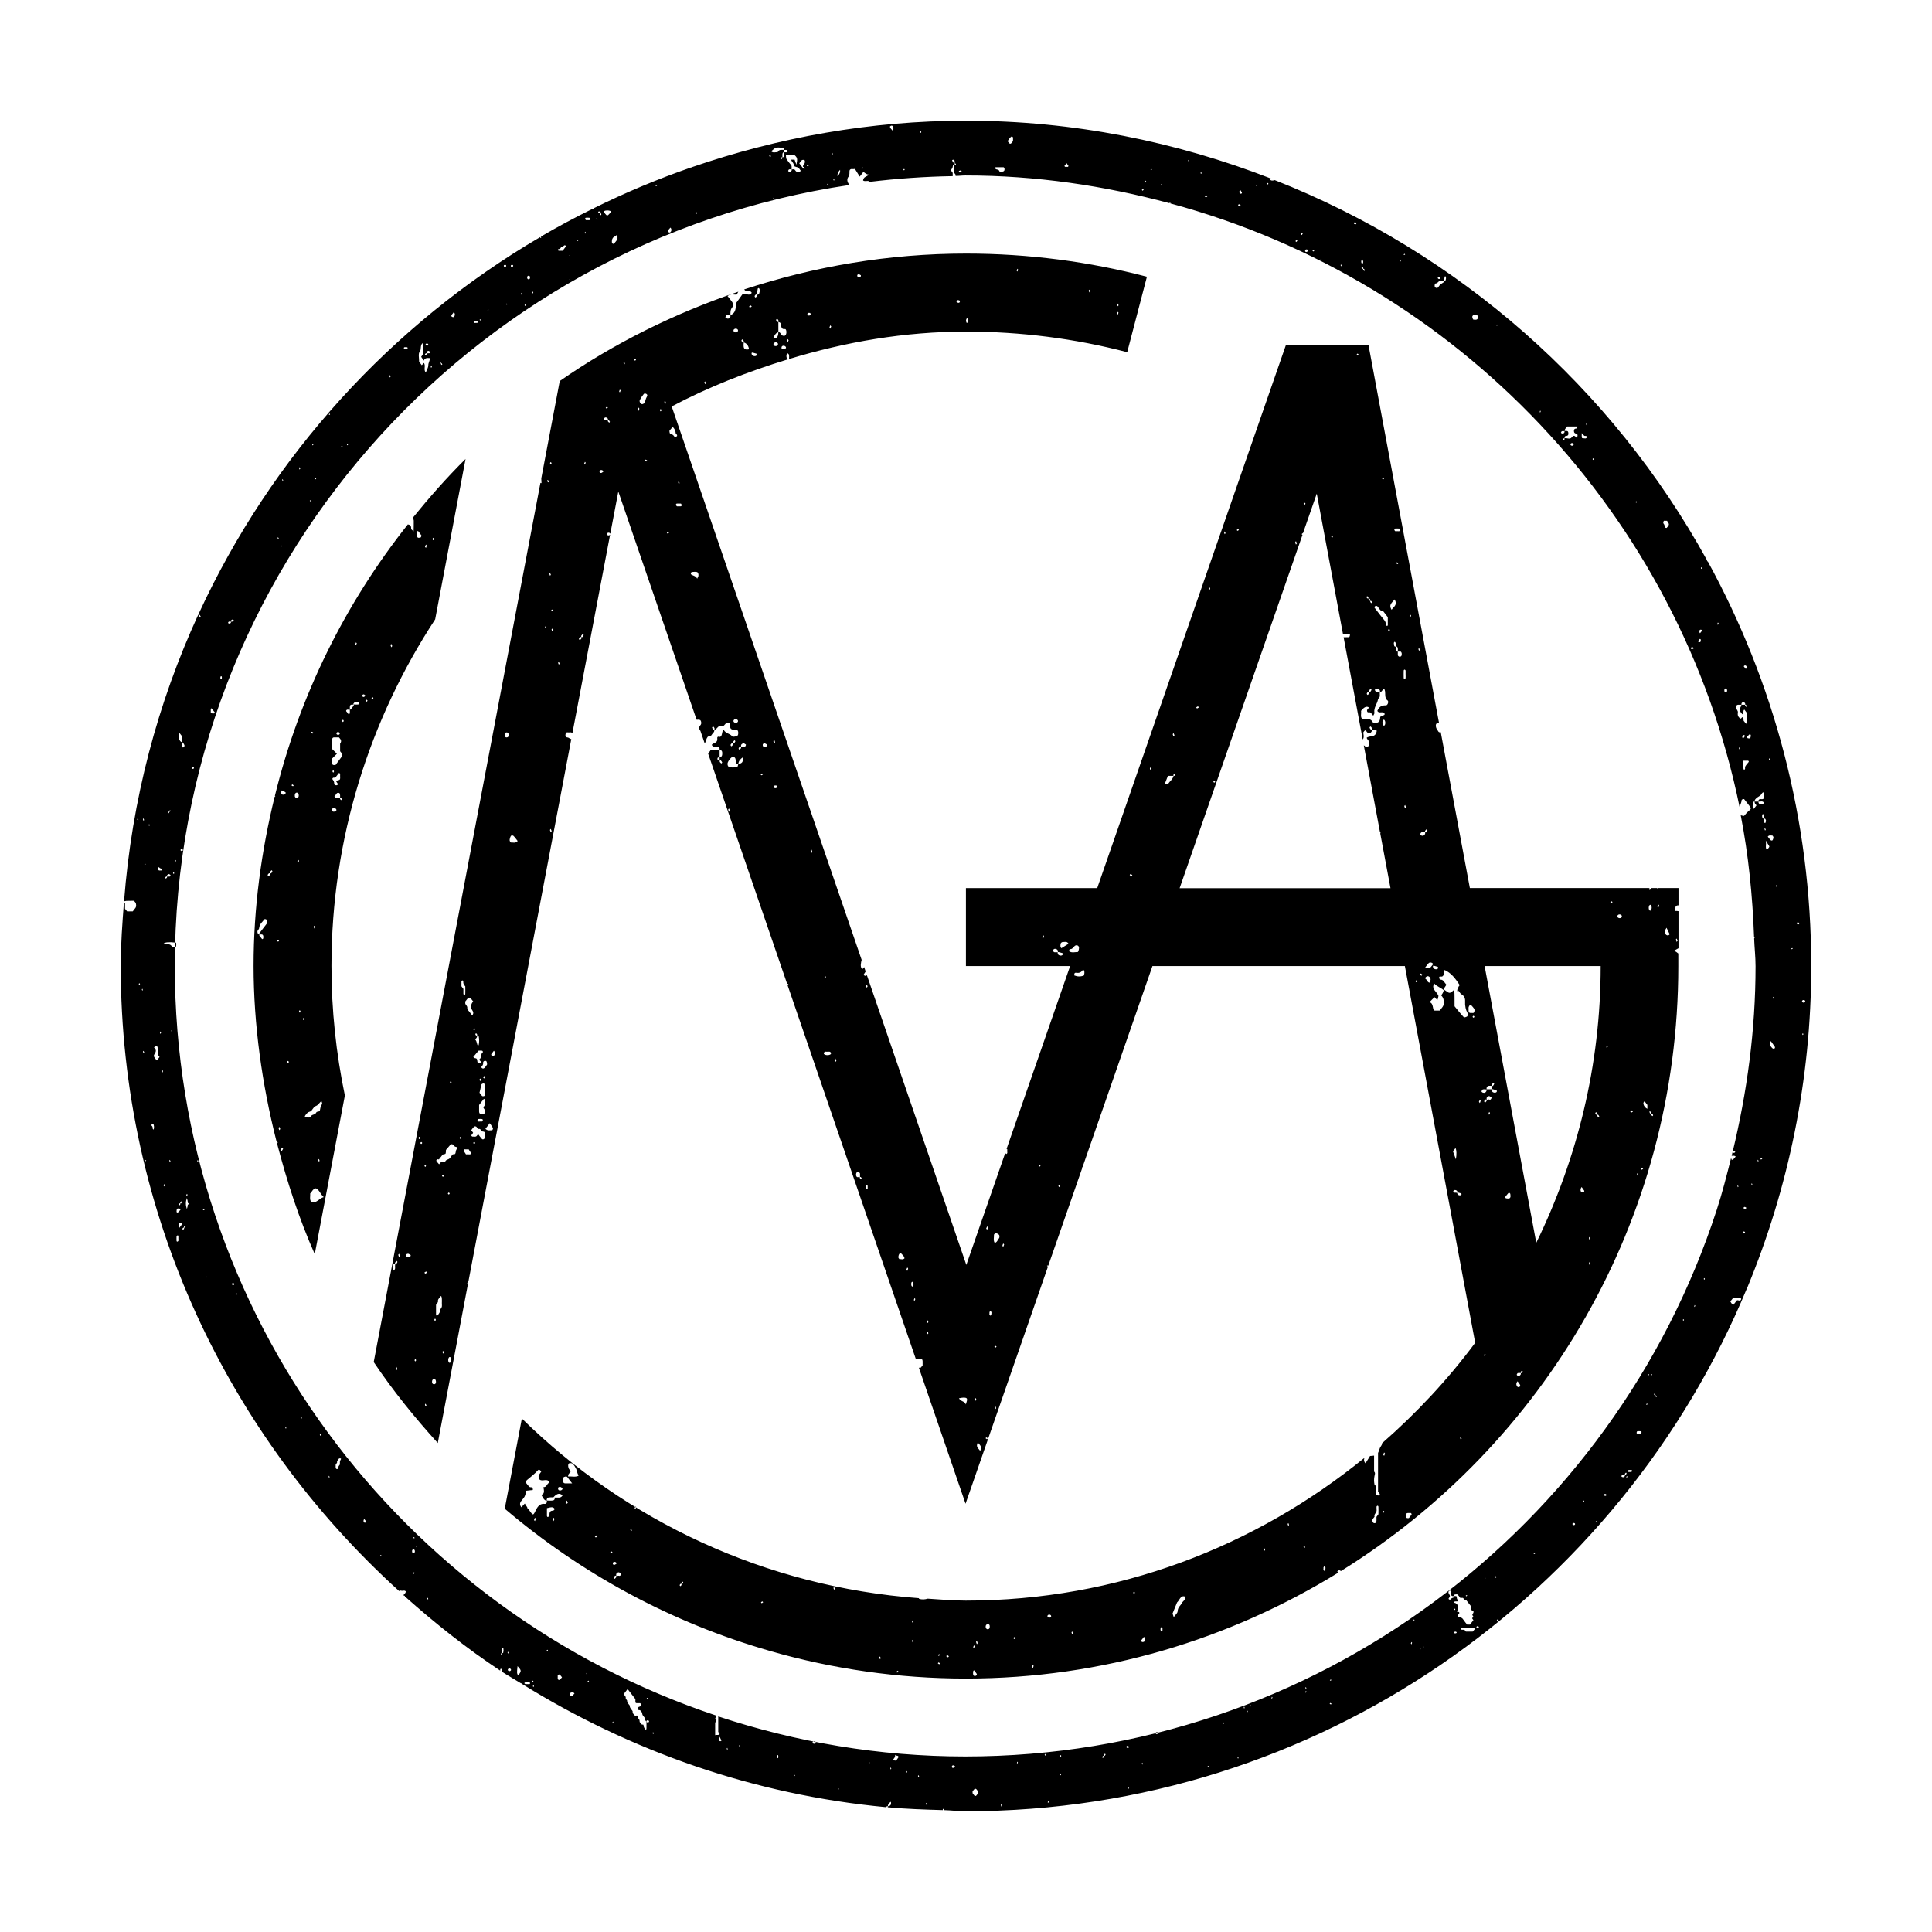
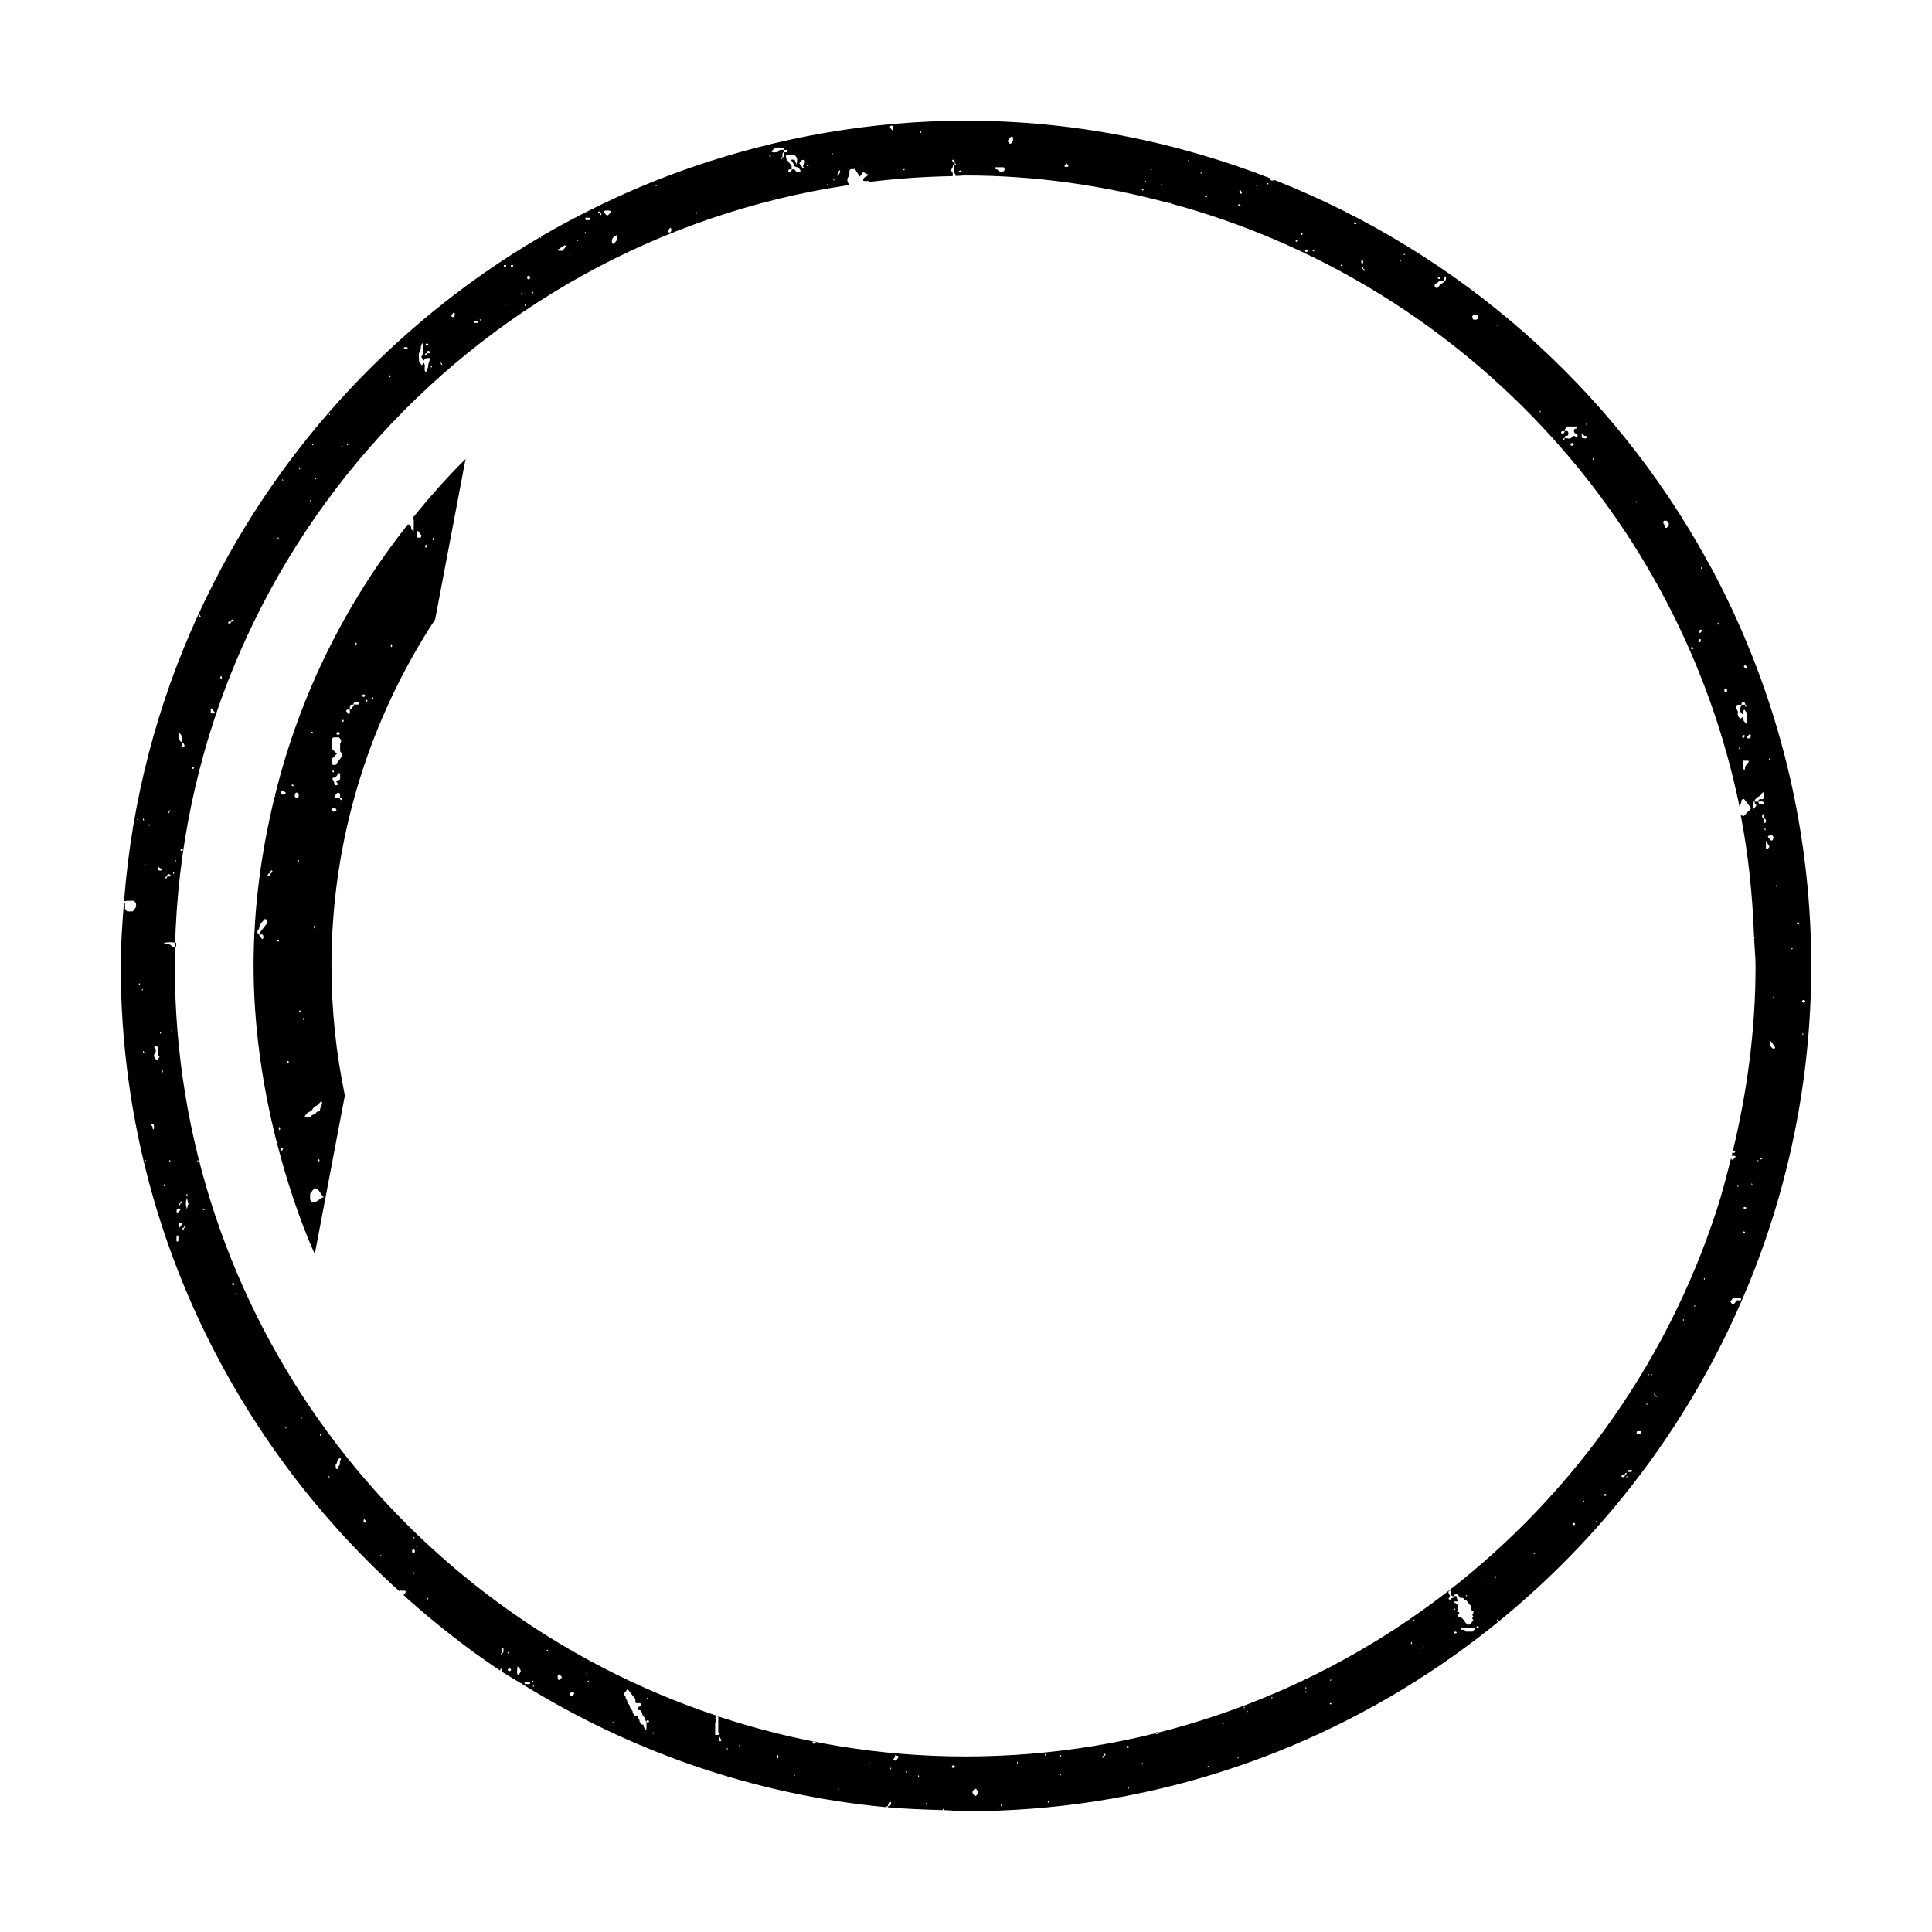
<svg xmlns="http://www.w3.org/2000/svg" id="Layer_1" viewBox="0 0 288 288">
  <path d="m189.93,26.88c-.18.03-.37.08-.55-.05,0-.15.04-.2.1-.21-14.13-5.49-29.43-8.63-45.47-8.63-14.31,0-28.01,2.51-40.84,6.92.03.04.06.07.05.11-.02.03-.06.09-.07.08-.07-.05-.09-.11-.07-.16-5.01,1.73-9.87,3.77-14.57,6.1.02.02.05.05.05.06-.04.09-.09.12-.13.09-.02-.03-.06-.07-.06-.08-2.65,1.31-5.24,2.69-7.78,4.18.04-.01.08,0,.11.08,0,.01-.04.06-.07.09-.05.03-.09,0-.13-.09,0,0,.02-.02.03-.03-22.21,13.03-40.06,32.61-50.9,56.13.02.03.05-.02.07.02s.02.13,0,.15c-.02.03-.08,0-.12,0,0-.01-.01-.02-.02-.03-6.07,13.21-9.91,27.61-11.07,42.78.17-.1.25-.11,1.48-.11.07.08.14.16.21.25.15.2.16.62.01.81-.14.19-.29.37-.4.52h-.84c-.11-.14-.21-.26-.31-.38v-.8c-.05-.07-.11-.15-.16-.22-.24,3.16-.48,6.31-.48,9.53,0,36.95,16.08,70.12,41.5,93.19.02-.03.06-.02.08-.05.05-.06.18-.03.27,0,.22.05.46-.13.66.12-.08.26-.22.41-.38.52.05.04.1.09.14.13.01-.02.03-.03.04-.05.05.04.05.09.05.13,4.48,3.99,9.19,7.73,14.21,11.06,0-.06,0-.12,0-.17,0-.05.07-.13.09-.12.07.02.18.08.18.13,0,.11,0,.22,0,.33.93.61,1.91,1.15,2.86,1.74.01-.03.05-.01.05-.05.08.01.07.09.1.14,16.08,9.97,34.48,16.5,54.27,18.36,0,0,0-.02,0-.03.01-.05.06-.09.09-.11.06-.03.11-.03.13,0,.04-.35.24-.52.46-.68q.14.64-.46.68s.01.08,0,.15c2.71.25,5.46.34,8.22.42-.01-.03-.03-.06-.03-.09,0-.03.06-.08.09-.12.03.07.06.14.09.21,1.1.03,2.17.17,3.28.17,52.5,0,97.57-32.31,116.47-78.06,0,0,0,0,0,0,0,0,.01-.02.02-.02,6.1-14.78,9.52-30.95,9.52-47.9,0-21.86-5.61-42.42-15.44-60.36-.02.02-.03.04-.04.06-.03-.08-.07-.16-.09-.24,0,0,0-.01.01-.01-14.12-25.65-36.94-45.8-64.43-56.63-.02.03-.06.01-.07.06Zm-.94.38s.05.05.07.08c.03.06,0,.12-.07.17,0,0-.04-.05-.07-.08-.02-.06,0-.12.07-.17Zm-1.65.27s.04.05.07.08c.02.06,0,.12-.07.17,0,0-.05-.05-.07-.08-.03-.06,0-.12.07-.17Zm-2.46.77c.08.12.17.25.25.38.01.02.01.06,0,.09-.02.04-.05.09-.07.09-.09,0-.21.06-.27-.08-.07-.16-.06-.31.09-.48Zm-.3,2.24s.04-.08.07-.08c.06-.01.13-.01.2,0,.03,0,.05.06.07.09,0,.03,0,.07,0,.09-.07.13-.3.13-.34,0,0-.03,0-.07,0-.09Zm-4.85-1.41s.07,0,.1,0l.16.13c-.05.04-.1.1-.16.13-.03.02-.07.02-.1,0-.06-.03-.11-.09-.16-.13.05-.04.1-.1.16-.13Zm-.71-3.42s.09,0,.13.09c0,.01-.04.06-.07.08-.04.03-.09,0-.13-.09,0-.01.04-.06.07-.09Zm-1.83-1.9s.05.05.07.08c.03.06,0,.12-.07.17,0,0-.04-.05-.07-.08-.02-.06,0-.12.07-.17Zm-4.08,3.65c.07.02.13.07.19.11-.03.04-.06.08-.1.13-.06-.04-.12-.09-.18-.13.03-.04.07-.12.09-.11Zm-1.47-2.28s.07.08.07.09c-.04.09-.09.13-.13.09-.03-.02-.07-.07-.07-.08.04-.09.09-.12.13-.09Zm-.84,1.74c.03.06.06.13.08.19-.03.04-.06.07-.08.1-.03-.06-.06-.13-.07-.2,0-.02.05-.06.07-.1Zm-.4,1.27s.06.07.09.11c-.06.04-.12.09-.18.13-.04-.05-.07-.09-.1-.13.06-.04.12-.09.19-.11Zm-11.64-3.57c.08-.08.14-.18.24-.3.06.1.12.2.19.28.06.07.09.12.07.18-.04.09-.09.11-.17.09-.1-.02-.2,0-.3,0-.03,0-.05-.04-.08-.07-.05-.06-.02-.11.05-.18Zm-8-4.27c.07-.04.24.06.25.16,0,.04,0,.09,0,.13,0,.09,0,.18,0,.27,0,.04,0,.08-.01.13-.07.09-.15.19-.22.28-.1.13-.25.14-.35.02-.07-.09-.15-.19-.23-.3.18-.24.32-.53.57-.68Zm-2.33,4.58c.4,0,.8,0,1.18,0,.18.14.15.37.1.49-.05.11-.22.16-.34.18-.13.02-.35.02-.38-.06-.13-.41-.53-.14-.66-.49.03-.04.06-.12.1-.12Zm-5.42.53s.06-.03.09-.04c.11-.02.26.06.25.13,0,.03-.04.08-.07.09-.06.02-.12.04-.19.04-.03,0-.06-.02-.09-.04-.03-.02-.05-.06-.07-.09.02-.03.04-.07.07-.09Zm-1.01-1.63c.25-.07.31.02.32.39,0,.04.01.11,0,.12-.07.04-.13,0-.17-.08-.02-.03-.05-.06-.11-.14-.01-.03-.06-.12-.11-.21,0,0,.04-.07.07-.08Zm.49.7c-.03.09-.09.12-.17.09v-.27c.15.02.21.08.17.18Zm-5.24-4.97c.07.05.1.12.07.17-.02.03-.06.09-.07.08-.07-.05-.09-.11-.07-.17.02-.03.06-.09.07-.08Zm-2.45,5.63s.07.08.06.09c-.04.09-.09.13-.13.09-.03-.02-.07-.07-.07-.08.04-.09.09-.12.13-.09Zm-1.68-6.32c.11.2.08.42-.08.59-.13-.2-.34-.31-.38-.6.16-.16.34-.21.46.01Zm-4.53,6.08s.06.07.09.11c-.06.04-.12.09-.19.11-.02,0-.06-.07-.09-.11.06-.04.12-.09.19-.11Zm-3.36.36q.08.48-.38.96-.08-.48.38-.96Zm-.93,1.33c.03.06.05.13.08.19-.03.04-.06.07-.08.1-.03-.07-.06-.13-.07-.2,0-.02.05-.06.07-.1Zm-.25-3.92c.03.08.07.16.1.23-.04.05-.07.09-.1.13-.03-.08-.07-.16-.09-.24,0-.03.06-.08.09-.12Zm-.67,4.65c.03.07.06.13.07.2,0,.02-.05.06-.07.1-.03-.06-.06-.13-.07-.2,0-.02.05-.06.07-.1Zm-3.02-2.78c.07.02.13.07.19.11-.03.04-.06.08-.1.13-.06-.04-.12-.09-.18-.13.03-.04.07-.12.09-.11Zm-.85-.7c.1-.07.25-.08.37-.04.15.05.15.34.02.6-.05.1-.13.16-.19.26-.02.03-.01.08,0,.2,0,0,0-.02,0-.02.02-.03.09-.03.12,0,.05.06.09.14.14.21-.03.04-.08.12-.09.11-.06-.04-.12-.1-.17-.16,0,0,0,0,0-.01,0,.02,0,.02,0,.04-.27-.35-.4-.52-.56-.73.12-.15.22-.34.36-.45Zm-.79.66c-.1-.27-.18-.51-.27-.75h-.45s-.04,0-.05,0c.05.36.45.5.37.92,0,.02.22.13.35.16.35.08.35.07.72.6-.31.2-.6.29-.86-.11-.15-.23-.35-.08-.52-.12-.04-.22.08-.46-.09-.66-.24-.28-.47-.57-.68-.89-.07-.11-.05-.31-.08-.54.43-.14.84-.05,1.24-.08.48.42.51.58.32,1.47Zm-.7.7s.02.12,0,.16c-.11.23-.27.23-.44.16-.04-.01-.09-.1-.09-.11.04-.08.08-.19.14-.21.13-.03.26-.01.39,0Zm-2.32-3.23c.35-.08.73,0,1.1.04.04,0,.07.19.1.29h0c.14,0,.28-.02.41.01.04,0,.08.15.1.23,0,.03-.06.11-.09.11-.14.01-.27,0-.41,0,0,.16.02.33,0,.49-.03.15-.12.28-.27.24,0-.16-.02-.33,0-.49.03-.15.12-.28.27-.24v-.36c-.36.02-.75-.14-1,.36-.31-.06-.64.15-.95-.15.26-.19.49-.48.75-.55Zm.92,1.58c-.06.06-.14.17-.16.16-.17-.13-.05-.23.04-.31.03-.03.1-.02.12,0,.02.03,0,.1,0,.16Zm-1.22,5.92c-.01.07-.05.13-.07.2-.03-.03-.05-.06-.08-.1.03-.06.05-.13.08-.19.03.03.08.07.07.1Zm-.65-6.37c.07.02.13.07.19.11-.03.04-.06.08-.1.13-.06-.04-.12-.08-.18-.13.03-.04.07-.12.09-.11Zm-10.93,8.47s.05.06.08.1c-.03.06-.05.13-.08.19-.03-.03-.08-.07-.07-.1.01-.07.05-.13.07-.2Zm-3.88,2.3c.16.17.2.39.08.59-.13.22-.3.18-.46.01.04-.29.25-.41.38-.6Zm-2.07-6.36s.06.07.08.1c-.05.03-.1.08-.15.09-.02,0-.05-.06-.08-.09.05-.03.1-.07.15-.1Zm-6.55,7.96c.12-.17.25-.28.43-.28.02,0,.05-.06.07-.09.05-.09.1-.13.15-.11.08.04.09.12.08.23-.01.13,0,.27,0,.4-.17.22-.34.45-.52.65-.04.04-.14.04-.2,0-.05-.03-.09-.12-.11-.19-.02-.08,0-.18,0-.26,0-.14.04-.24.11-.34Zm-.29-4.07c.06.24-.09.3-.17.4-.28.34-.39.34-.65.01-.08-.1-.15-.22-.24-.37.39-.17.73-.15,1.06-.03Zm-1.38.52s-.07.09-.1.13c-.03-.08-.07-.16-.09-.24,0-.03.06-.08.09-.12.03.08.07.16.1.23Zm-.3-.44s.07-.01.1,0c.07.05.1.11.08.17-.02.04-.04.07-.07.09-.03.02-.07,0-.1,0-.13,0-.21-.08-.18-.18.04-.09.09-.12.17-.09Zm-.36.93c.03.08.07.16.1.23-.04.05-.07.09-.1.13-.03-.08-.07-.16-.09-.24,0-.03.06-.08.09-.12Zm-1.68,0c.18-.01.37-.02.55,0,.04,0,.08.14.11.23,0,.03-.06.11-.09.12-.09.02-.18,0-.27,0s-.19.03-.27-.01c-.05-.03-.09-.14-.11-.23,0-.03.06-.11.09-.12Zm-.06,2.07c.03.06.06.13.07.2,0,.02-.05.06-.07.1-.03-.06-.06-.13-.07-.2,0-.02.05-.06.07-.1Zm-1.12,1.21s.06.07.08.1c-.05.03-.1.08-.15.09-.02,0-.05-.06-.08-.09.05-.04.1-.07.15-.1Zm-1.18,2.15s.08.07.07.1c-.01.07-.05.13-.07.2-.03-.03-.05-.06-.08-.1.03-.06.05-.13.08-.19Zm.08,3.85s-.06.07-.08.1c-.03-.06-.06-.13-.07-.2,0-.02.05-.06.07-.1.03.06.06.13.08.19Zm-1.79-4.61c.14-.01.27-.03.35-.19.02-.04.05-.1.07-.09.21.07.29-.17.44-.26.08-.05.2-.04.27.1-.13.25-.32.43-.5.69-.18,0-.39,0-.59,0-.04,0-.08-.1-.12-.15,0,0,.04-.08.07-.09Zm-3.81,6.32s.08.07.07.1c-.01.07-.05.13-.07.2-.03-.03-.05-.06-.08-.1.03-.06.05-.12.08-.19Zm-.58-2.35c.1.02.16.11.16.26,0,.16-.06.25-.15.27-.21.04-.33-.15-.26-.39.03-.09.14-.16.25-.14Zm-.56,4.26s.04.05.07.08c.02.06,0,.12-.07.17,0,0-.05-.05-.07-.08-.03-.06,0-.12.07-.17Zm-.52-1.73c.03.08.07.16.1.23-.04.05-.07.09-.1.13-.03-.08-.07-.16-.09-.24,0-.03.06-.08.09-.12Zm-1.54-4.13s.07,0,.1,0c.08-.03.13,0,.17.09.03.09-.05.17-.18.17-.03,0-.07.01-.1,0s-.05-.05-.07-.09c-.02-.06,0-.13.08-.17Zm-.6,5.84s-.06.1-.08.09c-.05-.02-.1-.06-.15-.09.03-.03.05-.06.08-.1.05.03.1.07.15.1Zm-.44-5.84s.07,0,.1,0c.08-.03.13,0,.17.09.04.09-.05.17-.18.17-.03,0-.07.01-.1,0-.03-.02-.05-.05-.07-.09-.03-.06,0-.13.08-.17Zm-2.44,6.58s.05.06.08.1c-.03.06-.05.13-.08.19-.03-.03-.08-.07-.07-.1.01-.07.05-.13.07-.2Zm-1.18,1.51s.1.07.15.1c-.03.03-.06.1-.08.09-.05-.02-.1-.06-.15-.09.03-.03.05-.06.08-.1Zm-.89.26c.15,0,.3-.02.45,0,.04,0,.07.12.09.19,0,.02-.05.09-.08.09-.07.01-.15,0-.22,0s-.16.02-.22,0c-.04-.02-.07-.12-.09-.19,0-.02.05-.09.07-.09Zm-3.04-1.35c.18.19.22.42.11.62-.13.23-.3.18-.47.02.01-.32.29-.37.35-.63Zm-1.91,7.64s.08-.02.1,0c.04.05.08.11.11.17-.03.03-.06.1-.07.09-.05-.03-.1-.08-.14-.13-.02-.03-.02-.1,0-.12Zm0-.13s.02.1,0,.12c-.02.02-.06,0-.1,0-.04-.06-.11-.15-.1-.17.08-.18.15-.06.2.04Zm-1.43.46s.06.08.1.13c-.03.08-.07.15-.1.23-.03-.04-.09-.09-.09-.12.02-.09.06-.16.09-.24Zm-.18-2.02c-.02.18-.13.26-.26.21-.09-.04-.3.17-.26-.16,0-.08.12-.14.19-.19.03-.02.09,0,.13,0,.07.05.21.11.2.15Zm-.28-1.14s0,.06,0,.1c-.07.15-.29.15-.38,0-.01-.02-.02-.07,0-.1.06-.15.29-.15.38,0Zm-.37,1.36s.1-.03.12,0c.02.03,0,.1,0,.16-.06.06-.14.17-.16.16-.17-.13-.05-.23.04-.31Zm-.89-.26c.27-.36.01-.89.42-1.28.07.68.01,1.21.04,1.68-.11.16-.19.29-.25.38.14.2.26.38.38.56.22-.46.55-.38.91-.37.02.4-.23.68-.23,1.07,0,.35-.23.7-.37,1.06-.4-.37.05-1.03-.3-1.41-.1.11-.2.23-.3.34-.13-.17-.26-.34-.4-.52.02-.52-.18-1.16.1-1.53Zm-2.3-.65c.13,0,.27-.02.4,0,.08.01.1.11.08.17-.01.04-.04.08-.07.09-.07.01-.13,0-.2,0s-.14.02-.2,0c-.08-.03-.1-.11-.08-.17.01-.04.04-.09.07-.09Zm-2.15,4.15c.03.08.07.16.09.24,0,.03-.06.08-.09.12-.03-.08-.07-.16-.1-.23.04-.05.07-.09.1-.13Zm-6.33,10.23s.04.05.07.08c.02.06,0,.12-.07.17,0,0-.05-.05-.07-.08-.03-.06,0-.12.07-.17Zm-.79.31s.07.08.06.09c-.04.09-.09.13-.13.09-.03-.02-.07-.07-.07-.08.04-.09.09-.12.13-.09Zm-1.93-4.79s.09,0,.13.09c0,.01-.04.06-.06.09-.05.03-.1,0-.13-.09,0-.01.04-.06.07-.08Zm-2.07,9.59s.09,0,.13.09c0,.01-.04.06-.06.09-.05.03-.1,0-.13-.09,0-.01.04-.06.07-.08Zm-.38-5.1s.04.05.07.08c.02.06,0,.12-.07.17,0,0-.05-.05-.07-.08-.03-.06,0-.12.07-.17Zm-.31,8.4s.05.06.08.09c-.05.03-.1.07-.15.1-.03-.04-.06-.07-.08-.1.05-.03.1-.08.15-.09Zm-1.66-4.91c.03.08.07.16.1.23-.04.05-.07.09-.1.13-.03-.08-.07-.16-.09-.24,0-.03.06-.08.09-.12Zm-2.52,1.78c.03.06.05.13.08.19-.03.04-.06.07-.08.1-.03-.06-.06-.13-.07-.2,0-.02.05-.06.07-.1Zm-.23,9.81c.03.06.06.13.07.2,0,.02-.05.06-.07.1-.03-.07-.06-.13-.07-.2,0-.02.05-.06.07-.1Zm-.49-1.13s.1.07.15.1c-.03.03-.06.1-.08.09-.05-.02-.1-.06-.15-.09.03-.03.05-.07.08-.1Zm-6.83,12.26s.07,0,.11,0c.06.04.17.09.17.12-.02.14-.11.21-.22.17-.07-.03-.24.14-.21-.13,0-.06.1-.11.15-.15Zm-.48.3c.1-.03.21,0,.32,0,0,0,.01.09,0,.13-.09.19-.22.19-.36.13-.03-.01-.08-.08-.07-.09.03-.06.07-.16.12-.17Zm-1.11,8.14c.1.06.11.35,0,.44-.02.02-.05.02-.07,0-.11-.06-.11-.35,0-.44.02-.01.05,0,.07,0Zm-1.58,4.89s.04-.07.06-.09c.02-.02.06-.02.07,0,.16.2.32.41.49.62-.18.22-.37.13-.56.08-.03,0-.06-.06-.06-.09,0-.17,0-.34,0-.51Zm-1.76-14.02s.09-.03.12,0c.05.06.09.14.14.21-.03.04-.08.12-.09.11-.06-.04-.12-.1-.17-.16-.02-.03-.02-.12,0-.15Zm-1.09,22.75s.04-.08.07-.08c.06-.01.13-.01.2,0,.03,0,.05.06.07.09,0,.03,0,.07,0,.09-.07.13-.3.13-.34,0,0-.02,0-.07,0-.09Zm-1.9-4.97s.03-.07.05-.1c.05-.07.09-.04.15.05.06.1.15.19.21.27v.94c.22.03.31.26.41.46.03.05,0,.16-.02.23-.02.08-.18.15-.26.1-.05-.03-.12-.1-.12-.16-.02-.21,0-.42,0-.63-.2,0-.26-.26-.41-.39,0-.25,0-.51,0-.77Zm.59,17.31c-.05.14-.27.14-.34,0-.01-.02-.01-.06,0-.09.05-.13.27-.14.34,0,.01.02,0,.06,0,.09Zm-1.1,1.43s.04.05.07.08c.02.06,0,.12-.07.17,0,0-.05-.05-.07-.08-.03-.06,0-.12.07-.17Zm-.28,1.75c.03.08.07.16.1.23-.04.05-.07.09-.1.13-.03-.08-.07-.16-.09-.24,0-.03.06-.08.09-.12Zm-.53-9.18s.06.07.06.08c-.02.06-.05.13-.09.16-.09.05-.13,0-.09-.11.02-.05.08-.09.12-.12Zm-.13.24s0,.08,0,.11c0,.03-.03.06-.06.09-.02.02-.05.04-.06.03-.08-.05-.08-.1-.04-.17.04-.07.09-.1.16-.07Zm-.13,9.3s.09,0,.13,0c.07.05.21.11.2.15-.02.18-.13.26-.26.21-.09-.04-.3.17-.26-.16,0-.08.12-.14.19-.19Zm-.32.36s.1-.02.12,0c.02.03,0,.1,0,.15-.06.06-.14.17-.16.16-.17-.13-.05-.23.04-.31Zm-3.38-8.67c.03.08.07.16.09.24,0,.03-.06.08-.09.12-.03-.08-.07-.16-.09-.24,0-.03.06-.08.09-.12Zm-.84.36c-.03-.08-.07-.16-.1-.23.04-.05.07-.09.1-.13.03.08.07.16.09.24,0,.03-.06.08-.09.12Zm.2,24.42s-.07-.08-.07-.09c.04-.09.09-.13.13-.09.03.02.07.07.07.08-.04.09-.09.12-.13.09Zm.47.91c-.03-.07-.06-.13-.07-.2,0-.02.05-.06.07-.1.03.06.06.13.08.19-.03.04-.06.07-.08.1Zm.18,9.32c-.03-.08-.07-.16-.09-.24,0-.03.06-.08.09-.12.03.08.07.16.1.23-.04.05-.07.09-.1.13Zm.22-28.29s.04.05.07.08c.02.06,0,.12-.07.17,0,0-.05-.05-.07-.08-.03-.06,0-.12.07-.17Zm.1,44.38c-.05-.02-.1-.06-.15-.09.03-.03.05-.06.08-.1.05.03.1.07.15.1-.03.03-.06.1-.08.09Zm.52-49.98c-.07-.05-.1-.12-.07-.17.02-.03.06-.09.07-.08.07.05.09.11.07.17-.02.03-.06.09-.07.08Zm.62,45.26c-.09-.07-.12-.19-.11-.32,0-.04-.01-.08-.03-.11-.02-.04-.04-.07-.07-.09-.07-.06-.09-.12-.07-.18.01-.05.22-.12.27-.08.03.02.06.05.07.09.02.12.03.24.04.28,0,.29-.05.45-.1.42Zm.52-10.31c-.07-.07-.14-.14-.2-.22-.29-.4-.33-.44-.07-.85.27-.44.03-.63-.15-.88.39-.26.54-.22.55.17,0,.24.02.48,0,.72-.03.3.21.35.27.57-.13.17-.26.34-.39.5Zm.55-3.95s-.09-.09-.09-.12c.02-.09.06-.16.09-.24.03.04.06.08.1.13-.03.08-.07.15-.1.23Zm-.13-24.34c-.16,0-.24-.1-.21-.32,0-.07.06-.14.09-.21.14.18.17.19.41.26.08.03.1.11.08.17-.02.04-.04.08-.07.09-.1.01-.2,0-.3,0Zm.41,30.12s-.09-.09-.09-.12c.02-.08.06-.16.09-.24.03.04.06.08.1.13-.03.08-.07.15-.1.23Zm.28,16.97s-.09-.09-.09-.12c.01-.09.06-.16.09-.24.03.04.06.08.1.13-.03.08-.07.15-.1.23Zm.84-3.61c-.03-.08-.07-.16-.09-.24,0-.03.06-.08.09-.12.03.08.07.16.09.24,0,.03-.06.08-.09.12Zm.27-19.42c-.03-.06-.06-.13-.07-.2,0-.02.05-.06.07-.1.03.06.06.13.08.19-.03.04-.06.07-.08.1Zm.04-12.72c-.27-.48-.65-.32-1-.35-.08,0-.16-.07-.24-.11q.33-.31,1.86-.13c.03.6.03.61-.22.61-.14,0-.35.07-.4-.01Zm.95,43.85c-.02.07-.11.11-.18.14-.02,0-.09-.07-.09-.12,0-.23-.02-.47,0-.7,0-.06.11-.11.18-.14.02,0,.08.07.09.12.01.11,0,.23,0,.35s.02.25,0,.35Zm.18-4.8s.06.08.14.17c-.13.15-.26.3-.41.43-.03.03-.18-.07-.18-.11,0-.16.01-.37.09-.46.07-.08.23-.04.36-.03Zm-.06-.45c-.17-.13-.05-.23.04-.31.03-.03.1-.02.12,0,.02.03,0,.1,0,.15-.06.06-.14.17-.16.16Zm0,3.33c-.04-.18-.11-.33-.1-.48,0-.23.2-.36.4-.27.05.02.12.19.11.22-.11.18-.25.34-.4.53Zm.29-3.65s-.1.03-.12,0c-.02-.03-.02-.12,0-.15.04-.07.11-.12.16-.17.03.04.09.1.09.11-.03.08-.07.16-.13.21Zm.28,3.93c-.17-.13-.05-.23.04-.31.03-.03.1-.03.12,0s0,.1,0,.16c-.06.06-.14.17-.16.16Zm.28-.32s-.1.03-.12,0c-.02-.03-.02-.12,0-.15.04-.07.11-.12.16-.17.03.04.09.1.09.11-.03.08-.08.16-.13.21Zm.48-3.43s-.03-.02-.04-.03c-.01.22-.06.45-.14.69-.2-.58-.2-1.07,0-1.65.09.27.14.53.15.78.01-.01.02-.03.03-.04.07.06.1.12.07.18-.02.03-.06.09-.07.08Zm-.27-1.37c.02-.08.06-.16.09-.24.03.04.06.08.1.13-.03.08-.07.15-.1.23-.03-.04-.09-.09-.09-.12Zm1.71-5.02s-.04-.05-.07-.08c-.02-.06,0-.12.07-.17,0,0,.05.05.07.08.03.06,0,.12-.07.17Zm.85,7.23s-.06-.07-.09-.11c.06-.04.12-.09.18-.13.04.05.07.09.1.13-.06.04-.12.09-.19.11Zm.39,10.07c-.07-.05-.1-.12-.07-.17.02-.03.06-.09.07-.08.07.05.09.11.07.17-.02.03-.06.09-.07.08Zm3.86.98s-.01-.06,0-.09c.04-.14.27-.14.34,0,.01.02,0,.06,0,.09-.05.14-.27.14-.34,0Zm.67,1.6s-.08-.07-.07-.1c.01-.07.05-.13.07-.2.03.03.05.06.08.1-.03.06-.05.13-.08.19Zm7.36,19.91c-.03-.06-.06-.13-.08-.19.03-.04.06-.07.08-.1.03.06.06.13.07.2,0,.02-.05.06-.07.1Zm2.34-1.52c-.05-.02-.1-.06-.15-.09.03-.03.05-.06.08-.1.05.03.1.07.15.1-.03.03-.06.1-.08.09Zm2.81,2.6c-.03-.08-.07-.16-.09-.24,0-.03.06-.08.09-.12.03.08.07.16.09.24,0,.03-.06.08-.09.12Zm1.3,6.24c-.03-.06-.06-.13-.07-.2,0-.02.05-.06.07-.1.03.06.06.13.08.19-.03.04-.06.07-.08.1Zm1.7-2.63c-.05.07-.09.13-.09.22,0,.09,0,.18,0,.27.02.16-.05.25-.13.33-.06.06-.09.13-.08.23.02.16-.05.25-.16.27-.16.04-.26-.07-.26-.27,0-.13,0-.26,0-.37.08-.11.14-.21.21-.31-.04-.27.13-.37.23-.54.08-.14.19-.09.28-.09.1,0,.11.08-.02.27Zm3.73,9.3c-.21.07-.33-.07-.29-.33,0-.07.06-.13.1-.2.09.12.19.24.28.36.03.05,0,.14-.08.16Zm2.25,5.02s-.07-.07-.07-.08c.04-.09.09-.13.13-.09.03.02.05.06.07.09-.05.09-.09.12-.14.09Zm4.97,2.66s-.05-.07-.08-.1c.03-.06.05-.12.08-.19.03.03.08.07.07.1-.01.07-.05.13-.07.2Zm-.03-3.14c-.17.03-.25-.07-.25-.27,0-.15.06-.25.16-.26.17-.03.25.07.26.27,0,.15-.06.25-.16.26Zm-.09-2.27s.05-.06.08-.1c.05.03.1.07.15.1-.03.03-.06.1-.08.09-.05-.02-.1-.06-.15-.09Zm.55,1.47s-.05-.05-.07-.08c-.03-.06,0-.12.07-.17,0,0,.04.05.07.08.02.06,0,.12-.07.17Zm1.63,7.75c-.03-.06-.06-.13-.08-.19.03-.04.06-.07.08-.1.03.07.06.13.07.2,0,.02-.05.06-.07.1Zm11.09,8.08s-.03.06-.06.09c-.02.02-.05.04-.06.03-.08-.05-.08-.1-.04-.17.04-.07.09-.1.16-.07.01,0,0,.08,0,.11Zm.17-.2s-.04.07-.07.08c-.1.05-.11,0-.1-.13.02-.17,0-.34,0-.5,0-.05.07-.1.12-.14,0,0,.06.05.06.09.01.08.01.16.02.3,0,.06-.02.18-.04.3Zm.68,2.64s-.02-.09,0-.12c.08-.18.36-.19.46,0,.02.03,0,.08,0,.12-.08.18-.36.19-.46,0Zm-.05-2.67s.05-.06.07-.1c.03.06.06.13.07.2,0,.02-.05.06-.07.1-.03-.07-.06-.13-.07-.2Zm1.76,3.21c-.06.09-.13.16-.19.25-.19-.38-.18-.38-.08-1.39.11.11.2.2.28.3.25.34.25.48,0,.84Zm1.53,1.53c-.19,0-.38,0-.56,0-.14,0-.28-.14-.2-.19.06-.04.13-.09.19-.1.15-.01.3,0,.45,0,.04,0,.09-.02.11,0,.04.05.07.12.08.19,0,.02-.05.09-.08.09Zm.57.43c-.07-.05-.1-.12-.07-.17.02-.03.06-.09.07-.09.07.05.09.11.07.17-.02.03-.06.09-.07.08Zm-.22-.86s.05-.07.08-.1c.05.03.1.07.15.1-.03.03-.06.1-.08.09-.05-.02-.1-.06-.15-.09Zm2.32-4.5s-.1,0-.13-.09c0-.01.04-.06.07-.08.04-.04.09,0,.13.09,0,.01-.04.06-.06.09Zm1.86,4.26c-.08.08-.18.06-.27,0-.07-.05-.08-.12-.07-.22.01-.13-.01-.26,0-.38.01-.06.08-.13.14-.15.06-.02.14-.02.19.03.1.1.19.24.31.38-.1.11-.19.24-.29.33Zm1.86,2.4c-.08.08-.18.06-.27,0-.07-.05-.08-.12-.08-.22,0-.1,0-.2.07-.22.19-.06.38-.15.58.11-.1.11-.19.23-.3.33Zm2.13-3.18s-.08-.07-.07-.1c.01-.07.05-.13.07-.2.03.03.05.06.08.1-.03.06-.05.12-.08.19Zm.19,1.12s-.05-.06-.08-.09c.05-.04.1-.07.15-.1.03.04.06.07.08.1-.05.03-.1.08-.15.09Zm3.72,6.2c-.03-.06-.06-.13-.07-.2,0-.02.05-.06.07-.1.03.06.06.13.08.19-.03.04-.06.07-.08.1Zm4.91.93s-.05-.02-.07-.04c-.16-.17-.28-.36-.29-.64,0-.03-.05-.09-.07-.09-.26.08-.34-.23-.5-.38-.02-.17-.01-.35-.14-.45-.11-.09-.06-.23-.09-.35-.02-.06-.09-.13-.14-.15-.06-.03-.14,0-.2,0-.06,0-.16,0-.19-.04-.1-.16-.3-.24-.29-.51,0-.04,0-.1-.01-.13-.17-.26-.43-.43-.43-.83-.1-.13-.19-.26-.29-.37-.06-.07-.1-.13-.09-.22.05-.26-.24-.31-.21-.55.02-.16-.07-.23-.14-.32-.07-.1-.07-.1-.07-.36.17-.22.34-.44.49-.63.38.49.77.99,1.16,1.5,0,.1,0,.23,0,.36,0,.18.05.23.18.24.17,0,.34-.01.51,0,.05,0,.11.1.12.17.05.18-.04.33-.19.35-.21.03-.28.21-.18.44.02.04.05.09.07.09.26-.08.34.23.5.38-.02.42.27.56.43.83-.08.27.13.37.21.55,0,.31,0,.62,0,.93,0,.1-.01.17-.09.22Zm.08-1.19s-.02-.07,0-.1c.06-.15.29-.15.38,0,.01.02,0,.06,0,.1-.07.15-.29.15-.38,0Zm.04-3.4c-.02-.06,0-.12.07-.17,0,0,.05.05.07.08.03.06,0,.12-.07.17,0,0-.04-.05-.07-.08Zm.95,5.25c-.03-.07-.06-.13-.07-.2,0-.02.05-.06.07-.1.03.06.06.13.08.19-.03.04-.06.07-.08.1Zm9.86.97c-.13-.14-.11-.32.06-.57.09.19.18.37.27.56-.07.11-.21.14-.34.02Zm1.19,1.37c-.03-.06-.06-.13-.07-.2,0-.02.05-.06.07-.1.03.06.06.13.07.2,0,.02-.05.06-.07.1Zm1.84-.43c-.03-.06-.06-.13-.07-.2,0-.02.05-.06.07-.1.03.06.06.13.08.19-.03.04-.06.07-.08.1Zm5.71,1.67c-.07.05-.13-.06-.14-.23,0-.04,0-.09,0-.13.01-.04.04-.07.07-.09.05-.03.1,0,.13.1.01.03,0,.08,0,.13.02.1,0,.17-.07.22Zm2.48,2.66s-.09,0-.13-.09c0-.01.04-.06.07-.08.04-.03.09,0,.13.09,0,.01-.04.06-.07.09Zm3.16-4.94c-.1.18-.38.18-.46,0-.01-.03,0-.09,0-.12.1-.18.38-.17.46,0,0,.04,0,.09,0,.12Zm3.37,7.05s-.08-.07-.07-.1c.01-.07.05-.13.07-.2.03.03.05.07.08.1-.03.06-.05.12-.08.19Zm4.6-3.96c-.03-.07-.06-.13-.07-.2,0-.02.05-.06.07-.1.03.06.06.13.07.2,0,.02-.05.06-.07.1Zm3.22.88c-.03-.06-.06-.13-.07-.2,0-.02.05-.06.07-.1.03.06.06.13.07.2,0,.02-.05.06-.07.1Zm.35-1.5c.12-.1.21-.29.32-.42-.02-.03-.05-.05-.05-.07.01-.07.05-.13.07-.2.03.03.05.06.08.1-.01.03-.03.07-.04.1.12-.11.26-.13.48.11-.26.23-.4.88-.85.37Zm2.01,1.98s-.05-.05-.07-.08c-.03-.06,0-.12.07-.17,0,0,.04.05.07.08.02.06,0,.12-.07.17Zm1.78.72c-.03-.08-.07-.16-.09-.24,0-.03.06-.08.09-.12.03.08.07.16.09.24,0,.03-.06.08-.09.12Zm1.15,4.07s-.08-.07-.07-.1c.01-.07.05-.13.07-.2.03.03.05.06.08.1-.03.06-.05.13-.08.19Zm4.05-5.51c-.14.02-.28-.03-.23-.23.04-.2.35-.19.45-.01.02.03.02.11,0,.12-.07.05-.15.09-.23.13Zm3.43,4.11c-.1.12-.24.11-.35-.03-.05-.06-.09-.14-.15-.19-.11-.1-.07-.23-.08-.4.09-.1.19-.22.29-.34.05-.06.22-.04.28.03.07.09.15.19.22.28.06.08.06.29.01.36-.07.1-.14.19-.22.28Zm3.72,1.67c-.03-.08-.07-.16-.09-.24,0-.03.06-.08.09-.12.03.08.07.16.1.23-.04.05-.07.09-.1.13Zm2.38-6.41s-.08-.07-.07-.1c.01-.07.05-.13.07-.2.03.03.05.06.08.1-.03.06-.05.13-.08.19Zm4.14-1.17c-.03-.06-.06-.13-.07-.2,0-.02.05-.06.07-.1.03.06.05.13.08.19-.03.04-.06.07-.08.1Zm.46,7.03s-.05-.06-.08-.1c.03-.06.05-.13.08-.19.03.03.08.07.07.1-.01.07-.05.13-.07.2Zm1.84-4.1c-.03-.06-.06-.13-.07-.2,0-.02.05-.06.07-.1.03.06.05.13.08.19-.03.04-.06.07-.08.1Zm.02-2.79c-.07-.05-.1-.12-.07-.17.02-.03.06-.09.07-.08.07.05.09.11.07.17-.02.03-.06.09-.07.08Zm6.44.03c-.06.06-.14.17-.16.16-.17-.13-.05-.23.04-.31.03-.03.08,0,.12,0v.16Zm.12-.17s-.1.03-.12,0c-.02-.03-.02-.12,0-.15.04-.07.11-.12.16-.17.03.04.09.1.09.11-.03.08-.07.16-.13.21Zm3.5,4.92s-.05-.06-.08-.09c.05-.04.1-.07.15-.1.03.04.06.07.08.1-.05.03-.1.08-.15.09Zm-.26-6.2c-.03-.16.08-.2.19-.19.06.03.13.06.19.1,0,0,0,.07,0,.09-.09.15-.34.15-.37,0Zm2.37,2.6c-.03-.07-.06-.13-.07-.2,0-.02.05-.06.07-.1.03.06.06.13.08.19-.03.04-.06.07-.08.1Zm2.19-4.55c-.11.01-.23-.03-.19-.19.03-.16.29-.15.37,0,.01.02.02.09,0,.09-.06.04-.12.07-.19.1Zm2.6-.78s-.05-.06-.08-.09c.05-.03.1-.08.15-.09.02,0,.05.06.08.09-.05.03-.1.08-.15.09Zm5,5.75s-.07-.09-.1-.13c.06-.04.12-.09.19-.11.02,0,.06.07.09.11-.06.04-.12.09-.18.13Zm2.32-6.5c-.06-.04-.12-.09-.18-.13.03-.04.07-.12.09-.11.07.02.13.07.19.11-.03.04-.06.08-.1.13Zm2.15,5.19c-.03-.07-.06-.13-.07-.2,0-.02.05-.06.07-.1.03.06.06.13.07.2,0,.02-.05.06-.07.1Zm.92-7.47c-.03-.06-.06-.13-.07-.2,0-.02.05-.06.07-.1.03.06.06.13.08.19-.03.04-.06.07-.08.1Zm.46.59s-.08-.07-.07-.1c.01-.07.05-.13.07-.2.03.03.05.06.08.1-.03.06-.05.13-.08.19Zm.46-.88c-.03-.06-.06-.13-.07-.2,0-.02.05-.06.07-.1.03.06.06.13.07.2,0,.02-.05.06-.07.1Zm3.22-1.17s-.08-.07-.07-.1c.01-.07.05-.13.07-.2.03.03.05.06.08.1-.03.06-.05.13-.08.19Zm5.06-.88s-.08-.07-.07-.1c.01-.07.05-.13.07-.2.03.03.05.06.08.1-.03.06-.05.13-.08.19Zm-.08-.77s.06-.07.08-.1c.03.06.06.13.07.2,0,.02-.05.06-.07.1-.03-.06-.06-.13-.08-.19Zm3.8,2.51c-.06-.04-.12-.09-.18-.13.03-.04.07-.12.09-.11.07.02.13.07.19.11-.03.04-.06.08-.1.13Zm-.15-3.64s.1-.07.15-.1c.03.04.06.07.08.1-.05.03-.1.08-.15.09-.02,0-.05-.06-.08-.09Zm12.17-5.33s-.06-.08-.1-.13c.03-.08.07-.15.1-.23.03.04.09.09.09.12-.02.08-.06.16-.09.24Zm.37-3.44s-.08-.07-.07-.1c.01-.07.05-.13.07-.2.03.03.05.06.08.1-.03.06-.05.13-.08.19Zm.85,4.04s.05-.06.07-.1c.03.06.06.13.07.2,0,.02-.05.06-.07.1-.03-.06-.06-.13-.07-.2Zm.53-.1c-.03-.07-.06-.13-.07-.2,0-.02.05-.06.07-.1.03.06.06.13.07.2,0,.02-.05.06-.07.1Zm4.93-2.18c-.06.02-.12.04-.19.04-.03,0-.06-.02-.09-.04-.03-.02-.07-.06-.07-.09s.04-.07.07-.09c.02-.02.06-.03.09-.04.11-.02.26.06.25.13,0,.03-.04.08-.07.09Zm-.34-3.55c.04-.09.09-.12.13-.09.02.03.07.08.07.09-.04.09-.09.12-.13.09-.03-.02-.07-.07-.07-.08Zm.62.9s0-.09.02-.12c.05-.1.18-.15.15-.28-.04-.16-.18-.08-.27-.1-.03,0-.06-.05-.07-.09,0-.02,0-.08,0-.09.23-.17.15-.46.16-.71-.13-.26-.3-.45-.55-.48-.02,0-.06-.06-.06-.09,0-.04.04-.08.07-.09.06-.02.13-.03.2-.03.07,0,.14,0,.21,0,.03,0,.06-.03.08-.06.06-.06.05-.12-.03-.19-.09-.08-.11-.2-.12-.33-.03-.21-.04-.21-.2-.21-.07,0-.14,0-.21,0,.02.1,0,.19-.07.22-.16.05-.32.09-.43.27-.03.05-.12.03-.19.03-.03,0-.06-.03-.08-.06-.07-.06-.04-.1.03-.19.17-.22.17-.3.03-.54-.04-.07-.08-.13-.11-.2-.04-.1.03-.32.1-.33.06-.02.14-.01.2,0,.03,0,.06.05.07.09.07.16.02.34.04.51,0,.13.08.2.21.2.07,0,.14,0,.2,0-.02-.1,0-.2.07-.22.1-.03.2-.04.3-.04.06,0,.14,0,.19.06.13.14.25.31.37.47h.4c.12.09.17.31.34.27.03,0,.08-.01.1,0,.25.31.49.62.72.92,0,.16,0,.29,0,.42,0,.17.02.2.18.24.27.08.31.24.13.53-.09.15-.1.16,0,.28.07.08.09.13.04.19-.05.06-.1.13-.15.19l.2.28c-.17.22-.34.44-.51.66h-.43c-.19-.24-.39-.48-.57-.75-.17-.27-.37-.35-.63-.32-.09.01-.16-.16-.14-.29Zm1.12-2.93s.1-.07.15-.1c.03.04.06.07.08.1-.05.03-.1.08-.15.09-.02,0-.05-.06-.08-.09Zm1.27,5.08c-.08.08-.15.18-.22.27h-1.02c-.07-.08-.14-.17-.22-.27-.13,0-.26,0-.4,0-.03,0-.06-.05-.07-.08-.03-.06,0-.17.07-.17.61-.01,1.22,0,1.83,0,.03,0,.06.04.08.07.05.06.03.11-.04.19Zm.34-.34s-.01-.06,0-.09c.05-.14.27-.14.34,0,.01.02,0,.06,0,.09-.05.14-.27.14-.34,0Zm1.27-7.23c-.03-.06-.06-.13-.07-.2,0-.02.05-.06.07-.1.03.06.06.13.07.2,0,.02-.05.06-.07.1Zm1.61-.14c-.03-.06-.06-.13-.07-.2,0-.02.05-.06.07-.1.03.06.06.13.07.2,0,.02-.05.06-.07.1Zm.23,6.44c-.03-.06-.05-.13-.08-.19.03-.04.06-.07.08-.1.03.06.06.13.07.2,0,.02-.05.06-.07.1Zm5.48-10.01s-.05-.06-.08-.09c.05-.04.1-.07.15-.1.03.04.06.07.08.1-.05.03-.1.08-.15.09Zm5.72-4.43s-.02-.07,0-.1c.06-.15.29-.15.38,0,.01.02,0,.07,0,.1-.07.15-.29.15-.38,0Zm1.68-3.28c-.03-.06-.06-.13-.07-.2,0-.02.05-.06.07-.1.03.06.05.13.08.19-.03.04-.06.07-.08.1Zm.46-6.28c-.03-.06-.06-.13-.07-.2,0-.02.05-.06.07-.1.03.06.05.13.08.19-.03.04-.06.07-.08.1Zm1.43,9.26s-.1,0-.13-.09c0-.01.04-.06.07-.08.04-.03.09,0,.13.09,0,.01-.04.06-.06.09Zm1.41-3.95s-.07,0-.1,0c-.13,0-.21-.08-.18-.18.04-.09.09-.12.17-.09.03.01.07-.01.1,0,.07.05.1.11.08.17-.02.04-.04.07-.07.09Zm2.84-2.98c-.11.23-.27.23-.44.16-.04-.02-.09-.1-.09-.11.04-.08.08-.19.14-.21.13-.03.26-.01.39,0,0,0,.02.12,0,.16Zm0-.17s-.02-.12,0-.15c.04-.07.11-.12.16-.17.03.04.09.1.09.11-.03.08-.07.16-.13.21-.02.03-.1.03-.12,0Zm.28.47s-.05-.06-.08-.1c.03-.06.05-.13.08-.19.03.03.08.07.07.1-.01.07-.05.13-.07.2Zm.68-.89c-.07.03-.15,0-.22,0s-.15,0-.22,0c-.03,0-.08-.07-.07-.09.02-.07.05-.18.09-.19.15-.02.3-.01.45,0,.03,0,.08.07.07.09-.02.07-.05.17-.09.19Zm1.4-5.72c-.08.04-.18.01-.27.01s-.18.01-.27,0c-.04,0-.1-.09-.09-.12.02-.09.06-.22.11-.23.18-.03.36-.02.55,0,.03,0,.1.09.09.12-.02.09-.06.2-.11.23Zm.87-4.28s-.05-.06-.08-.09c.05-.04.1-.07.15-.1.03.04.06.07.08.1-.05.03-.1.08-.15.09Zm.24-4.38s-.06-.07-.08-.1c.05-.03.1-.08.15-.09.02,0,.05.06.08.09-.05.03-.1.07-.15.1Zm.45-.01s-.05-.06-.08-.09c.05-.04.1-.07.15-.1.03.04.06.07.08.1-.05.03-.1.08-.15.09Zm.61,2.98s-.06,0-.1,0c-.04-.06-.11-.15-.1-.17.08-.18.15-.06.2.04.02.03.02.1,0,.12Zm.14.26s-.1-.08-.14-.13c-.02-.03-.02-.1,0-.12.02-.02.08-.02.1,0,.04.04.08.11.11.17-.03.03-.06.1-.07.09Zm4.02-11.42s-.07-.07-.07-.08c.04-.09.09-.12.13-.09.02.03.07.08.06.09-.04.09-.09.12-.13.09Zm1.71-2.01s-.08-.07-.07-.1c.01-.07.05-.13.07-.2.03.03.05.06.08.1-.03.06-.05.13-.08.19Zm1.43-4.07c-.07-.05-.09-.11-.07-.17.02-.03.06-.09.07-.08.07.05.1.12.07.17-.02.03-.06.09-.07.08Zm4.84,3.1c-.17.21-.33.43-.5.64-.23-.05-.32-.3-.46-.49.13-.17.26-.34.4-.52.37,0,.74,0,1.11,0,.03,0,.07.07.12.14-.14.47-.48.08-.68.23Zm.1-17.08s.05-.06.07-.1c.03.06.06.13.08.19-.03.04-.06.07-.08.1-.03-.07-.06-.13-.07-.2Zm.79,6.98s-.01-.06,0-.09c.04-.13.27-.14.34,0,.01.02,0,.06,0,.09-.05.14-.27.14-.34,0Zm.51-3.66c-.09.15-.34.15-.37,0-.03-.16.08-.2.19-.19.06.03.13.06.19.1,0,0,0,.07,0,.09Zm.85-3.42c-.03-.06-.06-.13-.07-.2,0-.02.05-.06.07-.1.03.06.06.13.07.2,0,.02-.05.06-.07.1Zm.92-3.51c-.03-.06-.06-.13-.07-.2,0-.02.05-.06.07-.1.03.07.06.13.07.2,0,.02-.05.06-.07.1Zm.07-53.69c.27.07.59-.18.83.2-.18.27-.42.15-.63.15-.13,0-.23-.14-.2-.35Zm.38,53.38s-.07-.09-.1-.13c.06-.04.12-.09.19-.11.02,0,.06.07.09.11-.06.04-.12.09-.18.13Zm.6-49.05c-.03-.08-.07-.16-.09-.24,0-.03.06-.08.09-.12.03.08.07.16.1.23-.04.05-.07.09-.1.13Zm.28,2.89c-.31-.35-.05-.71-.18-1.41.3.48.41.66.54.87-.03.22-.25.33-.36.54Zm5.35,27.59s-.05-.05-.07-.09c-.03-.06,0-.12.07-.17,0,0,.04.05.07.08.02.06,0,.12-.07.17Zm.35-5.09s0,.08,0,.12c-.08.18-.36.19-.46,0-.02-.03-.02-.09,0-.12.08-.18.36-.19.46,0Zm-1.07-11.68s.07-.01.1,0c.07.05.1.11.08.17-.02.04-.04.07-.07.09-.03.02-.07,0-.1,0-.13,0-.21-.08-.18-.18.04-.09.09-.12.17-.09Zm-.86,3.79s.06.07.08.1c-.05.03-.1.08-.15.09-.02,0-.05-.06-.08-.09.05-.03.1-.07.15-.1Zm-2.35-9.37c.07.05.09.11.07.17-.02.03-.06.09-.07.08-.07-.05-.1-.12-.07-.17.02-.03.06-.09.07-.08Zm-.3,24.36c-.26.1-.4-.14-.56-.34-.19-.24-.21-.47.02-.77.21.3.42.58.62.89.02.03-.04.21-.09.23Zm-.15-7.42c-.03-.06-.06-.13-.07-.2,0-.02.05-.06.07-.1.03.06.06.13.08.19-.03.04-.06.07-.08.1Zm-.59-35.84c.07.05.09.11.07.17-.02.03-.06.09-.07.08-.07-.05-.1-.12-.07-.17.02-.03.06-.09.07-.08Zm.45,11.52s.14.17.14.25c-.01.15-.06.33-.14.44-.04.06-.19.06-.26,0-.17-.14-.29-.36-.45-.54.25-.29.49-.14.7-.16Zm-.98-2.29s0,.11,0,.17c-.04.09-.09.27-.11.26-.14-.03-.2-.17-.16-.34.03-.11-.14-.38.12-.33.06.01.11.15.15.24Zm-.28-.25s-.1.02-.13,0c-.18-.14-.18-.35-.13-.57.01-.05.08-.12.09-.11.06.05.15.11.16.18.02.16,0,.33,0,.5Zm-1.11-3.06c.16-.16.37-.24.55-.38.17-.12.23-.46.47-.47.16.28.06.57.08.85-.17.28-.42.12-.62.17-.14.04-.24.14-.21.36h-.56c-.03-.29.16-.41.29-.54Zm-.53.66s.06-.1.1-.12c.14-.07.13,0,.15.17.02.14.17.25.26.38-.14.18-.27.35-.4.52-.29-.27-.13-.62-.1-.94Zm-.34-10.06c0,.16-.01.37-.09.46-.07.08-.23.04-.36.03-.03,0-.06-.08-.14-.17.13-.15.26-.3.41-.43.03-.03.18.07.18.11Zm-.39,3.83c.12.09.12.15.03.25-.17.2-.34.39-.47.63-.08.14.09.46-.2.47-.2-.44-.02-.88-.11-1.35h.75Zm-.76-3.28c-.1-.09-.12-.21-.11-.34.01-.13.09-.19.2-.2.08,0,.13,0,.17.09.03.06,0,.12-.06.18-.03.02-.05.06-.07.09-.04.06-.09.12-.13.18Zm.48-4.74c-.06-.04-.12-.1-.17-.16-.02-.03-.02-.12,0-.15.02-.03.09-.03.12,0,.05.06.09.14.14.21-.03.04-.08.12-.09.11Zm-.03-6.13c.11.08.06.23.06.35,0,.03-.04.07-.07.09-.04.03-.09,0-.14-.09-.06-.09-.13-.18-.2-.27.1-.15.22-.17.34-.08Zm-1.25,5.81c.19,0,.37,0,.56,0-.02-.34.16-.38.35-.35.14.02.24.13.21.35h-.56c-.03.1-.05.22-.1.3-.24.45-.25.47.03.87.06.09.13.17.2.25.26-.12.06-.56.3-.7.13.17.25.34.39.52v1.55c-.27.11-.29-.22-.42-.31-.16-.11-.05-.34-.11-.47-.19-.39-.25.09-.45.06-.2-.15-.46-.37-.38-.86.06-.36-.22-.48-.28-.75-.05-.22.09-.45.29-.45Zm.33,6.55s-.06.07-.08.1c-.03-.07-.06-.13-.07-.2,0-.02.05-.06.07-.1.03.06.06.13.08.19Zm-2.02-8.95c.07.04.12.18.11.33-.01.13-.08.21-.2.2-.12,0-.2-.07-.21-.2-.03-.26.12-.43.31-.33Zm-1.26-9.87s.06.08.1.13c-.03.08-.07.15-.1.23-.03-.04-.09-.09-.09-.12.02-.09.06-.16.09-.24Zm-2.45-8.23s.04.05.07.08c.02.06,0,.12-.07.17,0,0-.05-.05-.07-.08-.03-.06,0-.12.07-.17Zm-.11,9.31c.08,0,.13,0,.17.08.03.06,0,.11-.06.18-.08.08-.14.18-.21.27-.09-.08-.11-.19-.1-.33.01-.13.08-.19.2-.21Zm-.13,1.38s.11,0,.13.1c.05.27-.05.42-.25.39-.06-.01-.11-.08-.18-.14.1-.12.19-.24.29-.34Zm-.94,1.34s.02.09,0,.09c-.06.04-.12.07-.19.1-.11.01-.23-.03-.19-.19.03-.16.29-.16.37,0Zm-4.31-18.96c.1.02.2,0,.35,0,.04.06.1.17.17.26.15.21.15.34,0,.53-.07.09-.14.18-.21.27-.03.04-.26-.03-.27-.09-.04-.2-.06-.4-.2-.54-.07-.07-.05-.23,0-.34.04-.09.09-.11.17-.1Zm-4.24-2.92s.04.05.07.08c.02.06,0,.12-.07.17,0,0-.05-.05-.07-.08-.03-.06,0-.12.07-.17Zm-6.42-6.39c.07.05.09.11.07.17-.02.03-.06.09-.07.08-.07-.05-.1-.12-.07-.17.02-.03.06-.09.07-.08Zm-.98-5.2c.03.06.05.13.08.19-.03.04-.06.07-.08.1-.03-.07-.06-.13-.07-.2,0-.02.05-.06.07-.1Zm-.2,1.87c.14-.02.25.02.23.24-.14.22-.34.1-.51.11-.25,0-.25-.01-.24-.77.24.16.29.46.52.42Zm-2.7-1.41h1.53c.02.38-.18.28-.32.33-.14.05-.21.19-.19.39.02.21.1.27.25.33.35.15.34.17.19.69-.24-.26-.43-.57-.78-.11-.27.35-.7.05-1.06.13-.03-.21.07-.35.2-.35.29,0,.42-.15.36-.5-.05-.28-.25-.24-.42-.24-.04,0-.09,0-.13,0-.01-.36.28-.44.38-.69Zm.97,2.73c-.08.18-.36.19-.46,0-.02-.03-.02-.09,0-.12.08-.18.36-.19.46,0,.02.03,0,.08,0,.12Zm-1.75-2.03c.13-.03.26-.01.39,0,0,0,.02.12,0,.16-.11.23-.27.23-.44.16-.04-.02-.09-.1-.09-.11.04-.08.09-.19.14-.21Zm.39,1.23c-.06.06-.14.17-.16.16-.17-.13-.05-.23.04-.31.03-.03.1-.03.12,0,.02.03,0,.1,0,.16Zm-3.62-4.3s.05.06.08.1c-.03.06-.05.13-.08.19-.03-.03-.08-.07-.07-.1.01-.07.05-.13.07-.2Zm29.73,59.26c.02-.45.28-.78.3-1.21,0-.08.33-.18.37-.13.26.34.53.67.79,1.01.3.39.28.44-.16.8-.23.19-.42.45-.64.69-.14,0-.32-.04-.5-.1,1.15,5.9,1.76,11.97,1.99,18.15.05.03.09.09.07.14-.01.03-.04.06-.06.08.05,1.39.21,2.74.21,4.14,0,9.55-1.27,18.79-3.42,27.69.05-.04.1-.09.15-.13.03-.02.07-.02.1,0,.06.03.11.09.16.13-.05.04-.1.1-.16.13-.03.02-.07,0-.1,0-.05-.04-.1-.09-.15-.13-.05.2-.1.4-.15.6,0,0,.01-.03.02-.03.18,0,.37-.08.59.11-.15.18-.26.34-.4.46-.05.04-.18.04-.21-.01-.04-.07-.06-.16-.07-.26-.66,2.62-1.32,5.23-2.15,7.77,0,0,0,0,0,0,0,0,0,0,0,0-15.36,47.22-59.74,81.47-112.02,81.47-12.86,0-25.22-2.14-36.82-5.97,0,.78,0,1.56,0,2.3.09.14.15.24.21.33-.18.23-.38.07-.67.16,0-.67,0-1.2,0-1.73,0-.13.06-.27.13-.37.19-.26-.1-.27-.12-.44.13-.09.12-.24.14-.38-46.82-15.6-80.7-59.75-80.7-111.74,0-59.07,43.74-107.99,100.51-116.41-.02-.05-.03-.12-.05-.16-.25-.37-.29-.77-.03-1.09.24-.31.07-.68.18-.99.19-.26.43-.07.77-.17.21.34.47.75.72,1.15.22-.28.38-.49.55-.71.24.17.45.42.85.4-.4.36-.83.31-.9.89.3.21.67-.05.92.14.03.02.07.03.1.06,4.06-.49,8.17-.78,12.34-.85v-.49c-.06-.07-.11-.13-.15-.2-.08-.11-.08-.28-.02-.35.14-.15.18-.34.21-.55,0-.04.04-.08.07-.09.1-.05.11,0,.11.13-.01.35,0,.7,0,1.05.07.09.14.19.21.28,0,.06,0,.12,0,.19.49,0,.96-.07,1.45-.07,10.55,0,20.72,1.52,30.46,4.14,0-.01-.02-.03-.02-.04.02-.03.04-.06.07-.09.06.05.07.11.06.16,42.72,11.51,75.96,46.37,84.87,90.08Zm-36.13-72.09s.05.06.08.09c-.05.03-.1.08-.15.09-.02,0-.05-.06-.08-.09.05-.03.1-.08.15-.09Zm-2.89-1.26c.05.1-.01.37-.09.46-.08.09-.25.07-.34.09-.13-.03-.27-.01-.3-.07-.06-.14-.14-.36-.09-.46.13-.3.68-.31.82,0Zm-4.96-5.88s.06-.04.09-.06c.12.04.16.33.06.58-.02.05-.06.09-.09.11-.13.06-.17,0-.13-.17.03-.15.05-.31.08-.46Zm-.63.15s0,.06,0,.1c-.07.15-.29.15-.38,0-.01-.02-.02-.07,0-.1.06-.15.29-.15.38,0Zm-.72.87c.27,0,.39-.26.58-.37.2-.11.46-.02.69-.02,0,.06.02.16,0,.17-.19.14-.39.23-.57.39-.15.13-.25.37-.4.48-.09.06-.27,0-.36-.07-.14-.13-.08-.58.07-.58Zm-4.61-4.42s.05.06.08.09c-.05.04-.1.07-.15.1-.03-.04-.06-.07-.08-.1.05-.03.1-.08.15-.09Zm-.62.96s.07.08.06.09c-.04.09-.09.13-.13.09-.03-.02-.07-.07-.07-.08.04-.09.09-.12.13-.09Zm-5.56,1.28s.09-.03.12,0c.05.06.09.14.14.21-.03.04-.08.12-.09.11-.06-.04-.12-.1-.17-.16-.02-.03-.02-.12,0-.15Zm-.1-1.39c.04.09.07.2.1.29.01.18-.02.36-.18.3-.15-.05-.15-.45,0-.58.02-.02.08-.02.09,0Zm.1,1.23s0,.1,0,.16h-.13c-.04-.07-.14-.18-.12-.21.1-.22.18-.07.24.05Zm-1.2-6.75s.07-.01.1,0c.07.05.1.11.08.17-.02.04-.04.07-.07.09-.03.02-.07,0-.1,0-.13,0-.21-.08-.18-.18.04-.09.09-.12.17-.09Zm-2.09,6.24c.03.06.06.13.07.2,0,.02-.05.06-.07.1-.03-.06-.06-.13-.08-.19.03-.04.06-.07.08-.1Zm-2.99-.88c.03.06.06.13.08.19-.03.04-.06.07-.08.1-.03-.06-.06-.13-.07-.2,0-.02.05-.06.07-.1Zm-1.2-1.27c.07.02.13.07.19.11-.03.04-.06.08-.1.13-.06-.04-.12-.09-.18-.13.03-.04.07-.12.09-.11Zm-.71.05s.02.11,0,.12c-.07.05-.15.09-.23.13-.14.02-.28-.03-.23-.23.04-.2.35-.19.45-.01Zm-.91-2.61s.09.1.09.11c-.03.08-.07.16-.13.21-.02.03-.1.03-.12,0-.02-.03-.02-.12,0-.15.04-.07.11-.12.16-.17Zm-.73,1.06s0,.1,0,.16c-.06.06-.14.17-.16.16-.17-.13-.05-.23.04-.31.03-.03.1-.02.12,0Z" />
-   <path d="m250.21,142.16c-.18-.13-.35-.32-.68-.43.31-.17.48-.27.68-.38v-5.52c-.16-.02-.32-.06-.47-.02,0-.16-.01-.33,0-.48.04-.34.27-.38.47-.37v-2.58h-3.03c0,.1.03.32.02.31-.13-.03-.12-.18-.15-.31h-.97s.06.08.09.12c-.09.06-.17.13-.27.16-.03,0-.09-.1-.13-.16.06-.04.11-.08.17-.12h-26.83l-4.34-23.24c-.36.14-.42-.27-.57-.44-.11-.13-.19-.43-.16-.62.05-.33.28-.29.48-.28l-10.52-56.37h-12.31l-28.13,80.96h-19.57v11.62h15.53l-9.47,27.25c.02.05.1,0,.1.07,0,.12,0,.24,0,.37.03.14,0,.25-.1.31-.06.04-.13-.02-.2-.14h0s-5.8,16.69-5.8,16.69l-14.82-43.18c-.11.04-.2.16-.38.04-.05-.1-.1-.12-.13-.12.01-.01.03-.03.05-.06.1-.14.19-.28.27-.42l-.22-.66c-.09.11-.18.22-.28.33-.37-.39-.19-.89-.12-1.34,0-.01.03-.01.04-.02l-28.33-82.54c5.47-2.9,11.3-5.18,17.31-7.02-.22-.19-.25-.47-.17-.76.02-.07.11-.17.12-.16.09.07.21.15.23.26.03.2.01.4,0,.61,8.38-2.54,17.18-4.09,26.39-4.09,8.14,0,16.23,1.03,24.02,3.07l2.94-11.25c-8.61-2.25-17.65-3.45-26.96-3.45-11.56,0-22.66,1.92-33.07,5.34.11.17.24.27.42.26.25,0,.52-.09.7.25-.37.59-.88,0-1.35.17-.34.48-.69.96-1.03,1.43.05.83-.1,1.48-.79,1.72-.01-.41-.03-.79.25-1.14.24-.29.19-.56-.02-.84-.21-.29-.43-.56-.66-.85.48-.43.94-.16,1.38-.24.08-.13.13-.31.23-.42-9.53,3.23-18.52,7.68-26.63,13.32l-2.75,14.51c.01.24.02.42.03.72-.09-.02-.09-.05-.16-.05l-.47,2.49s0,0,0,0h0s0,0,0,0l-21.03,110.9-1.76,9.29-1.59,8.38c2.87,4.28,6.11,8.27,9.55,12.07h0s2.83-14.91,2.83-14.91l1.66-8.77s-.06-.08-.1-.13c.05-.11.09-.22.14-.33.01.02.02.03.04.05l15.33-80.84c-.08-.03-.12,0-.38-.19-.07-.05-.18-.05-.26-.07-.04-.01-.09-.03-.12-.06-.1-.07-.12-.17-.11-.31.02-.21.1-.38.22-.38.19,0,.38.02.57,0,.11-.02.17.09.24.16l5.63-29.65c-.09.17-.37.19-.46,0-.02-.03-.02-.09,0-.13.06-.19.38-.2.48,0,0,0,0,.02,0,.04l1.2-6.32,11.67,34.02c.19,0,.38-.04.55.06.18.2.18.54.07.68-.26.33-.36.51-.04.94,0,0-.01,0,0,.01l.63,1.85s.03-.01.03-.02c.14-.32.21-.72.4-.95.14-.17.47-.03.62-.34.13-.25.43-.35.38-.75.4.02.56-.72,1.02-.52.38.17.54-.36.83-.49.18-.08.5-.01.49.22-.05,1.02.5.73.92.79.21.03.32.2.31.51,0,.32-.12.46-.33.49-.2.03-.48.11-.58-.01-.37-.46-.98-.39-1.27-.99-.36.22-.08,1.3-.82,1.04-.03-.01-.14.12-.13.17.11.86-.56.69-.82,1.05.21.47.57.21.86.28.21.05.36.19.31.51.37-.04.42.29.39.63-.02.26-.15.45-.39.39v.51c-.19.02-.37-.03-.31-.34.01-.08.2-.12.31-.17v-1.02h-1.35c-.08.21-.27.31-.36.52l11.77,34.3c.05.01.11.03.16.04.03.01.04.11.06.16-.01.05-.11,0-.15.02l19.11,55.7c.24,0,.52,0,.8,0,.13,0,.22.16.22.38,0,.18,0,.37,0,.61-.08.09-.19.21-.29.33-.07.08-.17-.03-.27,0l6.96,20.28,12.29-35.36c-.05-.04-.16-.02-.14-.13.02-.08.11.02.18,0l5.08-14.6s-.02,0-.03,0c0-.08.06-.09.08-.15l10.4-29.91h37.63l10.48,56.16c-4.07,5.49-8.76,10.49-13.9,14.99.01.02.03.03.04.05-.08.3-.3.45-.4.79-.08.26-.14.45-.22.59v5.77c.07.09.14.18.21.27.03.04.07.1.06.13-.05.13-.13.16-.24.17-.17,0-.32-.11-.32-.26,0-.13,0-.25,0-.38,0-.36.07-.76-.24-1-.08-.42-.09-.84,0-1.26.11-.46.11-.47-.06-.68,0-.78,0-1.57,0-2.37-.16.03-.35.04-.6.06-.19.31-.44.7-.68,1.09-.26-.29-.26-.56-.15-.82-16.25,13.24-36.87,21.29-59.43,21.29-1.92,0-3.79-.17-5.68-.29-.42.12-.82.17-1.34.01t.06-.08c-22.98-1.69-43.7-11.56-59.22-26.78l-2.55,13.44c11.39,9.69,24.84,17,39.6,21.22,0-.01,0-.02.01-.03.01.01.03.03.04.05,9.24,2.64,18.99,4.08,29.09,4.08,20.37,0,39.34-5.84,55.5-15.78-.05-.05-.09-.12-.14-.19.08-.06.16-.15.25-.16.09-.02.19.03.27.08,0,0,.01.02.02.03,30.16-18.74,50.3-52.07,50.3-90.18v-1.84Zm-.27-2.26c.05.11.1.22.14.33-.05.07-.1.13-.14.18-.04-.11-.1-.22-.12-.34,0-.04.08-.11.12-.17Zm-83.31-94.66c.04.09.08.18.12.27-.04.06-.08.1-.12.15-.04-.09-.09-.18-.1-.28,0-.03.07-.09.1-.14Zm0,1.24s.11.1.1.14c-.02.1-.07.19-.1.28-.04-.05-.07-.09-.12-.15.04-.09.08-.18.12-.27Zm-4.23-3.31c.04.09.09.18.1.28,0,.03-.07.09-.1.14-.04-.09-.08-.18-.12-.27.04-.06.08-.1.12-.15Zm-10.74-3.11s.07.09.12.15c-.04.09-.08.18-.12.27-.04-.05-.11-.1-.1-.14.02-.1.07-.19.1-.28Zm-7.51,7.34s.07.08.1.13c.02.05.03.1.05.16,0,.06.02.13,0,.18-.04.1-.08.22-.15.28-.06.05-.17-.26-.14-.46.02-.1.09-.19.14-.29Zm-1.32-2.64s.1-.02.14,0c.1.07.14.16.11.24-.02.05-.06.1-.1.13s-.09,0-.14,0c-.18,0-.3-.12-.25-.25.05-.13.13-.17.24-.13Zm-14.76-3.87c.09.05.18.09.26.15.01,0,.01.1,0,.13-.12.21-.48.21-.53-.01-.05-.23.11-.29.27-.27Zm-4.3,7.6c.04.06.09.11.14.18-.05.11-.09.22-.14.33-.04-.06-.13-.13-.12-.17.02-.12.08-.23.12-.34Zm-3.41-1.72s.06-.11.1-.12c.09-.02.19-.02.28,0,.04,0,.07.08.1.12,0,.04,0,.1,0,.13-.1.19-.42.18-.48,0-.01-.03,0-.09,0-.13Zm-2.94,3.77c.04.06.09.11.14.18-.05.11-.09.22-.14.33-.04-.06-.13-.13-.12-.17.02-.12.08-.23.12-.34Zm-1.46.86c-.15.26-.54.25-.65-.01-.02-.04-.01-.13,0-.17.15-.26.54-.25.66,0,0,.06.01.13-.01.17Zm.88.67c-.2.02-.39-.04-.33-.33.06-.28.5-.27.64-.01.02.04.03.15.01.17-.1.07-.22.12-.32.18Zm-.81-4.31c.03.05.03.18,0,.22-.03.04-.11,0-.17,0-.06-.1-.19-.25-.17-.29.14-.31.25-.1.35.07Zm0,1.76v-1.53c.11.06.29.08.32.18.12.43.07.98.67.88.19-.03.28.53.14.81-.13.28-.36.22-.52.16-.23-.09-.29-.56-.61-.49h0q-.04,1.09-.74.83c.17-.39.36-.75.74-.83Zm-3.07-6.51s.08-.06.13-.08c.17.06.22.47.08.82-.02.06-.08.13-.13.15-.18.09-.24,0-.19-.23.05-.22.06-.44.11-.66Zm-.28.9s.14-.04.17,0,0,.14,0,.22c-.08.08-.2.25-.23.22-.24-.18-.08-.33.05-.44Zm-.43,8.67c.17.06.34.08.51.14.03.01.04.11.06.16-.04.22-.37.28-.64.11-.05-.03-.1-.1-.12-.17-.07-.23,0-.3.18-.24Zm-.32-7.05s.09.1.13.16c-.09.06-.17.13-.27.16-.03,0-.09-.1-.13-.16.09-.06.17-.13.27-.16Zm-.27,6.54c-.72.13-.89-.09-.79-1.02.43.12.7.46.79,1.02Zm-.8-1.24c.03.05.03.18,0,.22-.03.04-.11,0-.17,0-.06-.1-.19-.25-.17-.29.14-.31.25-.1.34.07Zm-1.51-1.65c.15-.26.54-.25.66.01,0,.06.01.13-.01.17-.15.26-.54.25-.65-.01-.02-.04-.01-.13,0-.17Zm-1.02-2.19c.18-.04.37-.01.55,0,0,0,.02.17,0,.22-.15.33-.38.33-.62.23-.05-.02-.13-.14-.13-.16.06-.11.12-.27.2-.29Zm-3.22,9.86c.04.09.08.18.1.28,0,.03-.07.09-.1.14-.04-.09-.08-.18-.12-.27.04-.06.08-.1.12-.15Zm-37.92,104.31c.1.07.14.16.1.24-.02.05-.08.13-.09.12-.1-.07-.13-.16-.1-.24.03-.04.08-.13.1-.12Zm-2.34,35.4c.1.07.14.16.1.24-.02.05-.08.13-.09.12-.1-.07-.13-.16-.1-.24.03-.04.08-.13.1-.12Zm-1.46-22.97c.1.07.13.16.1.24-.03.04-.08.13-.09.12-.1-.07-.14-.16-.1-.24.02-.05.08-.13.09-.12Zm-4.5,15.55c-.03.11-.14.18-.22.27-.06-.13-.14-.25-.16-.39-.01-.14.03-.29.07-.43.02-.06.08-.13.13-.15.18-.09.25,0,.18.23,0,.16.03.33-.01.47Zm.21,15.12c-.04-.11-.1-.22-.12-.34,0-.04.08-.11.12-.17.05.11.1.22.14.33-.05.07-.1.13-.14.18Zm-.03-15.84s-.14.04-.17,0c-.03-.04-.03-.17,0-.21.06-.1.15-.17.23-.25.05.06.13.14.12.16-.05.11-.11.22-.18.3Zm.42-1.02c-.04-.11-.1-.22-.12-.34,0-.04.08-.11.12-.17.04.11.1.22.12.34,0,.04-.08.11-.12.17Zm1.71-.16c-.15.26-.59.26-.64-.01-.06-.29.13-.35.33-.33.1.06.22.11.32.18.02.01.01.13,0,.17Zm.72,15.71c-.1-.07-.14-.16-.1-.24.02-.05.08-.13.09-.12.1.07.13.16.1.24-.03.04-.08.13-.1.12Zm.59-33.14c-.1-.07-.13-.16-.1-.24.03-.04.08-.13.09-.12.1.07.14.16.1.24-.02.05-.08.13-.09.12Zm.24.7s-.1-.11-.09-.12c.06-.13.13-.18.19-.13.04.03.1.11.09.12-.06.13-.12.17-.19.13Zm.7,39.15c-.04-.09-.09-.18-.1-.28,0-.03.07-.09.1-.14.04.09.08.18.12.27-.04.06-.08.1-.12.15Zm-.06-19.79s-.09-.1-.13-.16c.09-.06.17-.12.26-.18.05.07.1.13.14.18-.09.06-.17.13-.27.16Zm1.32,16.48c-.17,0-.28-.1-.3-.28-.04-.37.17-.6.43-.47.1.05.17.26.15.46-.02.19-.12.29-.29.29Zm.91-11.15c.02.42-.21.66-.42.91-.02.03-.07.04-.1.02-.04-.03-.1-.08-.1-.13,0-.5,0-1,0-1.49.1-.14.2-.28.29-.42-.07-.38.17-.55.33-.77.03-.05.07-.09.1-.13.03.04.09.07.1.11.11.42.02.86.06,1.29.02.3-.13.44-.26.62Zm.44,6.59c-.04-.09-.08-.18-.12-.27.04-.06.08-.1.12-.15.04.09.08.18.1.28,0,.03-.07.09-.1.14Zm-.08-26.39s-.1-.1-.09-.12c.06-.13.13-.18.19-.13.04.03.07.08.1.12-.06.13-.13.17-.19.12Zm.78,2.51s.06-.08.09-.12c.06-.04.13,0,.19.13,0,.01-.06.09-.09.12-.06.05-.13,0-.19-.13Zm.21,25.24c-.2-.14-.21-.65,0-.84.03-.03.09-.01.13-.02.2.15.21.65,0,.84-.03.03-.1.03-.13.01Zm.95-31.35c-.02.19-.13.31-.3.27-.11-.03-.17.04-.25.15-.13.19-.25.4-.41.52-.19.14-.46.1-.59.41-.14.02-.28.07-.42.05-.23-.03-.34.18-.49.36-.1-.11-.19-.23-.29-.33-.09-.1-.14-.18-.12-.27.05-.14.13-.17.25-.14.05.01.12.03.14,0,.18-.21.35-.43.52-.66.07-.09.16-.08.26-.1.24-.05.24-.07.26-.64.2-.24.45-.53.7-.82.06-.07.3-.04.39.06.11.11.17.26.34.29.32.06.33.11.16.36-.1.15-.13.3-.15.49Zm4.21-13.61c.13-.08.26-.09.38.01.05.04.13.44.09.5-.13.17-.25.38-.4.51-.16.13-.34.1-.47-.14.19-.19.34-.4.3-.75,0-.04.06-.1.1-.12Zm-.4,3.6c.01-.21.29-.35.45-.25.04.03.1.08.1.13.02.48.04.97.03,1.45,0,.1-.08.26-.14.27-.13.03-.28.08-.39-.11-.09-.14-.2-.26-.3-.39.02-.04.25-1.04.25-1.11Zm-.24-.89s.06-.09.1-.13c.1.08.13.17.1.25-.02.05-.08.13-.09.12-.1-.07-.14-.16-.1-.24Zm.58-.38s.08-.13.09-.12c.1.07.13.16.1.25-.03.04-.08.13-.1.12-.1-.07-.14-.16-.1-.24Zm-.09-3.67c-.35.21-.16.84-.5,1.05-.04.03.01.17.11.25.11.09.14.18.06.26-.03.04-.07.08-.11.09-.22.06-.38-.06-.39-.34,0-.21-.06-.37-.21-.4-.14-.03-.28-.01-.38-.21.24-.29.49-.58.78-.93.12,0,.31-.02.5,0,.1.01.18.19.15.21Zm-.7,9.96c.19-.01.38-.03.57,0,.11.02.15.15.11.24-.02.05-.06.12-.1.13-.09.02-.19,0-.28,0s-.2.03-.28,0c-.11-.04-.15-.15-.11-.24.02-.05.06-.12.1-.13Zm-.23-12.73c.07.08.11.17.07.29,0,.02-.09.02-.12,0-.04-.02-.07-.06-.1-.1-.02-.03-.05-.09-.04-.11.06-.14.11-.15.18-.07Zm.06.48c.02-.18.02-.25.16-.18.04.02.09.08.1.13.07.42.09.84-.01,1.26-.01.04-.07.1-.1.09-.04-.02-.09-.07-.1-.13-.14-.52-.14-.53-.32-.78.09-.13.25-.25.27-.39Zm-.43-1.31c.1.07.14.16.1.24-.02.05-.08.13-.09.12-.1-.07-.13-.16-.1-.24.03-.04.08-.13.09-.12Zm-1.22-4.08c.1-.13.2-.27.31-.39.07-.09.31-.08.39.02.13.16.25.33.39.5-.25.21-.32.47-.31.81,0,.28.13.43.24.62.13.22.08.45-.09.63-.14-.18-.28-.34-.41-.53-.12-.18-.34-.27-.32-.57.02-.31-.19-.4-.28-.6-.04-.09-.02-.24-.01-.36,0-.05.06-.09.09-.14Zm-.87,20.58s-.1-.1-.09-.12c.06-.13.13-.18.19-.13.04.03.07.08.1.12-.06.13-.13.17-.19.12Zm.49-22.33c-.1-.13-.19-.26-.29-.39,0-.25,0-.49,0-.73,0-.05.05-.1.09-.13.06-.05.2,0,.18.13-.03.36.13.56.3.73,0,.4.02.77,0,1.13,0,.14-.12.18-.19.13-.04-.03-.09-.08-.09-.13,0-.24,0-.49,0-.74Zm.88,24.66c-.14-.02-.28,0-.5,0-.06-.09-.13-.24-.23-.36-.08-.1-.13-.18-.1-.26.05-.13.13-.15.24-.13.14.02.28,0,.5,0,.06.09.13.24.23.36.08.1.13.18.1.26-.05.13-.13.15-.24.13Zm.68-1.58s-.1-.11-.09-.12c.06-.13.13-.18.19-.13.04.03.07.08.1.12-.07.13-.13.17-.19.12Zm1.65-.98c-.01.1-.08.23-.15.28-.08.05-.22.06-.28,0-.21-.23-.4-.49-.59-.74-.09.12-.15.22-.23.29-.17.16-.37.06-.55.08-.1.01-.18-.05-.24-.18.09-.13.19-.26.28-.39-.09-.13-.19-.26-.28-.39.14-.18.27-.37.42-.52.06-.06.19-.06.27-.03.18.06.23.41.46.37.18-.04.26.12.35.25.07.11.14.13.25.14.2,0,.29.11.29.28,0,.18.02.37,0,.55Zm-.2-3.48c-.15,0-.29,0-.44,0-.15,0-.23-.15-.23-.38,0-.31,0-.63,0-.94.24-.31.48-.62.72-.93.21.15.14.41.16.65.01.2-.04.34-.15.49-.12.16-.12.18.04.39.07.1.11.18.12.32,0,.2-.08.4-.21.41Zm1.28,2.45c-.3-.03-.63.15-1.01-.22.24-.31.42-.54.65-.84.16.24.34.47.48.73.03.05-.08.32-.12.32Zm.11-11.1c-.11.01-.19,0-.24-.12-.04-.09,0-.16.09-.26.11-.12.19-.26.29-.38.14.13.17.29.16.48-.02.18-.12.27-.29.29Zm2.04-47.46c-.17,0-.27-.1-.29-.29-.03-.3.07-.46.3-.46.17,0,.27.1.29.29.03.3-.07.46-.3.46Zm.63,15.66c-.06,0-.19-.25-.18-.37.02-.22.09-.46.2-.62.06-.08.28-.08.37,0,.23.22.41.51.63.77-.37.39-.7.19-1.01.22Zm5.96-56.71s.07.07.09.12c.04.08,0,.17-.1.24-.01,0-.06-.08-.09-.12-.03-.08,0-.17.1-.24Zm-.76,24.81s-.07-.09-.12-.15c.04-.09.08-.18.12-.27.04.05.11.1.1.14-.02.1-.07.19-.1.28Zm.16-21.96c.04-.06.1-.17.13-.16.09.03.18.1.27.16-.04.06-.09.11-.14.18-.08-.06-.17-.12-.26-.18Zm.49,13.68c.04.09.08.18.12.27-.04.06-.08.1-.12.15-.04-.09-.08-.18-.1-.28,0-.03.07-.09.1-.14Zm.1,38.66c-.04-.11-.1-.22-.12-.34,0-.04.08-.11.12-.17.05.11.1.22.14.33-.05.07-.1.13-.14.18Zm.22-29.96c-.04-.09-.09-.18-.1-.28,0-.03.07-.09.1-.14.04.09.08.18.12.27-.04.06-.08.1-.12.15Zm.06-2.98c-.08-.02-.15-.08-.22-.13.04-.05.07-.09.12-.15.07.05.14.1.21.15-.04.05-.08.14-.11.13Zm.92,7.95c-.04-.09-.08-.18-.1-.28,0-.03.07-.09.1-.14.04.09.08.18.12.27-.04.06-.08.1-.12.15Zm3.13-3.66c-.24-.18-.08-.33.06-.44.04-.04.14-.03.17,0,.03.04,0,.14,0,.22-.08.08-.2.25-.23.22Zm.4-.46s-.14.04-.17,0c-.03-.04-.03-.17,0-.21.06-.1.15-.17.23-.25.05.06.13.14.12.16-.05.11-.11.22-.18.3Zm.37-25.7s-.07-.09-.12-.15c.04-.09.08-.18.12-.27.04.05.11.1.1.14-.02.1-.07.19-.1.28Zm2.45,1.24c-.16.02-.32-.03-.27-.27.05-.22.41-.22.53-.01.02.03.02.13,0,.13-.09.06-.18.1-.26.15Zm.82-7.87c-.1,0-.21.03-.3-.01-.07-.03-.11-.15-.17-.23.08-.06.16-.15.25-.16.09-.02.19.03.27.08.04.02.08.08.1.14.06.19,0,.26-.15.19Zm-.07-1.73s-.07-.08-.11-.13c.07-.05.14-.1.21-.15.04.06.08.1.12.15-.07.05-.14.11-.22.13Zm.41,2.1c-.07-.05-.14-.11-.19-.19-.02-.04-.02-.14,0-.17.02-.03.11-.03.14,0,.06.06.11.16.16.24-.04.05-.09.14-.1.13Zm10.38,8.74c.04.09.08.18.12.27-.04.06-.08.1-.12.15-.04-.09-.09-.18-.1-.28,0-.03.07-.09.1-.14Zm-8.79-13.25s-.11-.1-.1-.14c.02-.1.07-.19.1-.28.04.05.07.09.12.15-.04.09-.08.18-.12.27Zm.65-4.14c-.04-.09-.09-.18-.1-.28,0-.03.07-.09.1-.14.04.09.08.18.1.28,0,.03-.07.09-.1.14Zm1.67-.61c-.06.05-.13,0-.19-.13,0-.01.06-.08.09-.12.07-.04.13,0,.19.13,0,.02-.06.09-.09.12Zm.46,7.52c-.04-.06-.13-.13-.12-.17.02-.12.08-.23.12-.34.04.06.09.11.14.18-.05.11-.09.22-.14.33Zm.6-1.02c-.26.06-.53-.34-.4-.61.17-.33.37-.64.6-.91.07-.08.27-.06.37,0,.2.12.17.28.03.51-.14.23-.17.57-.28.83-.05.1-.21.12-.32.18Zm.57,8.55c-.07-.05-.14-.1-.21-.15.04-.05.08-.14.11-.13.08.02.15.08.22.13-.04.05-.07.09-.12.15Zm2.13-7.46s-.06-.08-.09-.12c-.03-.08,0-.17.1-.24.01,0,.07.07.09.12.04.08,0,.17-.1.24Zm.67-1.09c-.04-.11-.1-.22-.12-.34,0-.04.08-.11.12-.17.04.11.1.22.12.34,0,.04-.08.11-.12.17Zm.36,19.3s-.07-.08-.11-.13c.07-.05.14-.11.22-.13.03,0,.07.08.11.13-.07.05-.14.11-.22.13Zm.41-14.86c-.07,0-.16-.43-.11-.5.14-.17.29-.34.45-.52.14.05.25.26.36.44.08.13.07.33.11.5.01.05.06.1.1.13.11.09.13.17.09.27-.03.09-.33.18-.39.08-.16-.25-.36-.37-.61-.4Zm1.6,10.79c-.1.02-.21,0-.32,0s-.22.03-.31-.01c-.06-.03-.1-.17-.13-.26,0-.03.07-.13.11-.13.21-.01.42-.02.63,0,.05,0,.1.16.12.26,0,.03-.06.13-.11.13Zm2.41,10.8c-.21-.45-.62-.43-.93-.66-.02-.02-.03-.12-.01-.17.03-.07.09-.17.13-.17.26-.02.52-.06.77,0,.19.06.26.32.22.6-.06.12-.12.26-.18.39Zm2.56,22.48s-.11,0-.17,0c-.06-.1-.19-.25-.17-.29.14-.31.25-.1.35.07.03.05.03.18,0,.22Zm2.86-1.18s-.03-.13,0-.17c.11-.26.5-.27.65-.01.02.04,0,.11.01.17-.12.26-.51.27-.66.01Zm-1.82,6.24c-.09-.06-.17-.14-.23-.23-.03-.05-.03-.18,0-.21.03-.04.13-.04.17,0,.08.08.13.19.19.29-.05.06-.11.17-.13.16Zm2.76-2.49s.14-.03.17,0c.03.04,0,.14,0,.22-.08.08-.2.25-.23.22-.24-.18-.08-.33.05-.44Zm-.79-.98c.05.06.13.14.12.16-.05.11-.11.22-.18.3-.03.04-.14.04-.17,0-.03-.04-.03-.17,0-.21.06-.1.15-.17.23-.25Zm-.41.47s.14-.03.17,0c.03.04,0,.14,0,.22-.08.08-.2.25-.23.22-.24-.18-.08-.33.05-.44Zm-.42,10.21c-.04-.11-.1-.22-.12-.34,0-.04.08-.11.12-.17.05.11.1.22.14.33-.05.07-.1.13-.14.18Zm1.25-6.73c-.44.15-.88.17-1.31,0-.21-.2-.18-.51-.1-.68.13-.28.33-.54.55-.71.14-.11.38-.13.53.11.17.27-.06.92.47.87-.05.14-.07.39-.14.42Zm.14-.42c.06-.49.34-.74.65-.96q.2.91-.65.96Zm.77-2.56c-.13-.05-.42.25-.36-.23.01-.11.17-.2.26-.27.05-.03.12,0,.18,0,.1.07.29.16.29.21-.03.25-.19.37-.37.29Zm2.67,4.27s-.07-.08-.11-.13c.07-.05.14-.1.21-.15.04.06.08.1.12.15-.07.05-.14.11-.22.13Zm.85-4.42c-.15.26-.59.26-.64-.01-.06-.29.13-.35.33-.33.11.06.22.11.32.18.02.01.01.13-.01.17Zm1.07-.86c.04.11.1.22.12.34,0,.04-.08.11-.12.17-.05-.11-.1-.22-.14-.33.05-.07.1-.13.14-.18Zm.42,7.05c-.1.19-.42.19-.48,0-.01-.03,0-.09,0-.13.02-.05.06-.11.1-.12.09-.02.19-.02.28,0,.04,0,.07.08.1.12,0,.04,0,.1,0,.13Zm7.16,28.12s.07.09.12.15c-.04.09-.08.18-.12.27-.04-.05-.11-.1-.1-.14.02-.1.07-.19.1-.28Zm-2.03-18.32c-.05-.11-.09-.22-.14-.33.05-.07.1-.13.14-.18.04.11.1.22.12.34,0,.04-.08.11-.12.17Zm2.9,29.96c-.21.24-.83.24-1.05,0-.02-.03-.02-.13,0-.17.13-.27.34-.14.52-.17.18.03.39-.1.52.17.02.04.02.14,0,.17Zm.67,1.19c-.04-.11-.1-.22-.12-.34,0-.04.08-.11.12-.17.05.11.1.22.14.33-.05.07-.1.13-.14.18Zm3.82,17.5c-.06-.05-.14-.09-.17-.17-.03-.08-.03-.13,0-.16-.14,0-.28,0-.41,0-.04,0-.07-.06-.1-.1-.12-.17-.08-.55.06-.61.13-.05.26-.08.38.05.03.04.08.09.08.13,0,.18,0,.35,0,.53.02-.03.07-.03.13,0,.06.04.1.14.13.22,0,.01-.07.12-.08.11Zm.85-28.95c.1.07.13.16.1.24-.03.04-.08.13-.1.12-.1-.07-.14-.16-.1-.24.02-.05.08-.13.09-.12Zm.14,30.31s-.06.09-.1.13c-.03,0-.07,0-.1-.01-.15-.13-.14-.54,0-.62.03-.02.07-.01.1,0,.04.03.09.08.09.13.01.12.01.24,0,.36Zm4.71,10.53s-.16-.2-.15-.3c.02-.18.07-.37.17-.5.05-.07.25-.07.3,0,.16.21.42.34.45.69-.24.25-.51.09-.76.11Zm1.19,1.76c-.04-.06-.09-.11-.14-.18.05-.11.09-.22.14-.33.04.06.13.13.12.17-.02.12-.08.23-.12.34Zm.81,2.33s-.08.01-.11-.01c-.16-.15-.16-.57,0-.68.03-.02.08-.01.11.01.16.15.16.56,0,.68Zm.27,2.14s-.11-.1-.1-.14c.02-.1.07-.19.1-.28.04.05.07.09.12.15-.04.09-.08.18-.12.27Zm10.82-11.11c.04.06.13.13.12.17-.02.12-.08.23-.12.34-.04-.06-.09-.11-.14-.18.05-.11.09-.22.14-.33Zm-8.86,16.08c-.04-.09-.08-.18-.12-.27.04-.06.08-.1.12-.15.04.09.08.18.1.28,0,.03-.07.09-.1.14Zm0-1.66c-.04-.09-.08-.18-.12-.27.04-.06.08-.1.12-.15.04.09.08.18.1.28,0,.03-.07.09-.1.14Zm5.69,12.13c-.17-.52-.72-.39-1.03-.92.28-.05.46-.1.64-.1.65,0,.69.11.39,1.02Zm1.47-.54c-.04-.09-.08-.18-.12-.27.04-.06.08-.1.12-.15.04.09.09.18.1.28,0,.03-.07.09-.1.14Zm.66,7.48c-.2-.4-.72-.53-.34-1.3.2.4.72.53.34,1.3Zm1.02-1.75c-.07-.05-.14-.1-.21-.15.04-.05.08-.14.11-.13.08.02.15.08.22.13-.04.05-.07.09-.12.15Zm.47-18.45c-.1-.06-.13-.17-.1-.31.01-.06-.01-.13,0-.18.05-.13.12-.19.19-.14.04.03.08.08.1.13.02.05,0,.12,0,.18,0,.23-.09.39-.19.32Zm.79,13.95c-.04-.09-.09-.18-.1-.28,0-.03.07-.09.1-.14.04.09.08.18.1.28,0,.03-.07.09-.1.14Zm.05-9.17c-.07-.05-.14-.1-.21-.15.04-.05.08-.14.11-.13.08.02.15.08.22.13-.04.05-.07.09-.12.15Zm-.16-15.61c-.24-.38-.09-.81-.11-1.2,0-.08.19-.25.29-.24.17.02.36.12.48.26.06.07.07.39,0,.47-.2.25-.32.66-.66.71Zm1.27.59c-.04-.06-.13-.13-.12-.17.02-.12.08-.23.12-.34.04.06.09.11.14.18-.05.11-.09.22-.14.33Zm5.47-11.98c-.07.04-.13,0-.19-.13,0-.01.06-.09.09-.12.06-.05.13,0,.19.13,0,.02-.06.08-.09.12Zm2.88,3.07c-.1-.07-.14-.16-.1-.24.02-.05.08-.13.09-.12.1.07.13.16.1.25-.03.04-.08.13-.09.12Zm-2.4-37.05c-.04-.06-.09-.11-.14-.18.05-.11.09-.22.14-.33.04.06.13.13.12.17-.02.12-.08.23-.12.34Zm2,2.04c-.12,0-.26.04-.37-.01-.09-.04-.14-.19-.21-.29.1-.07.2-.18.3-.2.11-.02.23.04.34.09.05.02.1.1.12.17.07.23,0,.32-.18.24Zm.31.41c-.05-.03-.1-.1-.12-.17-.07-.23,0-.3.18-.24.17.06.34.08.51.14.03.01.04.11.06.16-.04.22-.37.28-.64.11Zm.41-1.01c-.21-.18-.14-.45-.11-.67.01-.1.19-.25.29-.24.3.01.64-.17.89.25-.36.22-.71.45-1.06.66Zm1.12.45c.04-.12.11-.34.12-.34.46.19.6-.54,1-.54.24,0,.38.14.39.39,0,.21-.12.61-.18.61-.43,0-.89.18-1.32-.12Zm.81,3.61c-.04-.37.12-.42.31-.39.41.06.76-.05,1-.51.23.24.25.53.11.91-.46.2-.94.19-1.42,0Zm8.51-14.77c-.08-.06-.17-.12-.26-.18.04-.06.1-.17.13-.16.09.03.18.1.27.16-.04.06-.09.11-.14.18Zm2.85-15.82c-.04-.09-.09-.18-.1-.28,0-.03.07-.09.1-.14.04.09.08.18.12.27-.04.06-.08.1-.12.15Zm42.31,29.17c.17.06.34.08.51.14.03.01.04.11.06.16-.04.22-.37.28-.64.11-.05-.03-.1-.1-.12-.17-.07-.23,0-.31.18-.24Zm-.19-.25s-.33.43-.34.43q-.34.31-.87.11c.19-.25.35-.49.54-.69.19-.2.62-.09.67.15Zm-.96-20.13c.05.06.13.14.12.16-.05.11-.11.22-.18.3-.03.04-.14.04-.17,0-.03-.04-.03-.17,0-.21.06-.1.15-.17.23-.25Zm-.78.48c.18-.04.37-.01.55-.01,0,.08.02.18,0,.23-.15.33-.38.33-.62.23-.05-.02-.13-.14-.13-.16.06-.11.12-.27.2-.29Zm-3.93-45.29c.21-.01.42-.02.63,0,.05,0,.1.16.12.26,0,.03-.06.13-.11.13-.1.02-.21,0-.32,0s-.22.03-.31-.01c-.06-.03-.1-.17-.13-.26,0-.03.07-.13.11-.13Zm.49,5.17s-.08.14-.11.13c-.08-.02-.15-.08-.22-.13.04-.05.07-.09.12-.15.07.05.14.1.21.15Zm-1.44,9.83c.06-.04.13,0,.19.13,0,.01-.06.09-.09.12-.06.05-.13,0-.19-.13,0-.01.06-.08.09-.12Zm-.78-22.6s.1.11.09.12c-.06.13-.13.18-.19.13-.04-.03-.1-.11-.09-.12.06-.13.12-.17.19-.13Zm-1.22,19.15s.1,0,.14,0,.11-.03.14,0c.29.3.46.81.92.79.24.31.48.61.67.87,0,.45,0,.82,0,1.19,0,.05-.06.11-.1.13-.02.01-.09-.04-.1-.08-.09-.27-.11-.55-.31-.78-.5-.59-.97-1.23-1.45-1.85-.06-.08-.03-.18.09-.26Zm.68,12.56c.07.23,0,.32-.18.24-.12,0-.26.04-.37-.01-.09-.04-.14-.19-.21-.29.1-.07.2-.18.3-.2.11-.02.23.04.33.09.05.02.1.1.12.17Zm-1.42-13.32s.07-.03.13,0c.06.04.1.14.13.22,0,.01-.07.12-.08.11-.06-.04-.14-.09-.17-.17-.03-.08-.03-.14,0-.17-.23-.05-.25-.08-.29-.38.23.05.25.08.29.37Zm.18,13.25c-.05.11-.11.22-.18.3-.03.04-.14.04-.17,0-.03-.04-.03-.17,0-.21.06-.1.15-.17.23-.25.05.06.13.14.12.16Zm-.35.31v.23c-.08.08-.2.25-.23.22-.24-.18-.08-.33.06-.44.04-.04.11,0,.17,0Zm-.2-14.22c.07.08.11.17.07.29,0,.02-.09.02-.12,0-.04-.02-.07-.06-.1-.1-.02-.03-.05-.09-.04-.11.05-.14.11-.15.18-.07Zm.18,16.55c-.09.12-.19.24-.3.38-.01.53.33.25.5.36.16.11.29.32.43.48.06-.14.19-.29.17-.41-.12-.81.41-1.32.54-2.02.04-.21.32-.29.27-.62-.02-.16,0-.34,0-.51.32.09.38-.38.62-.48.38.47-.07,1.34.54,1.77.21.15.01.75-.27.73-.56-.03-.99.16-1.26.82.19.34.48.19.72.21.19.01.38.03.36.33,0,.07-.21.13-.32.19-.11.06-.32.11-.33.18-.03,1.03-.58.87-1.09.82-.41-.83-1.08-.32-1.61-.54-.3-.34-.09-.79-.16-1.19q.68-.87,1.16-.51Zm2.28,1.85c.2.19.19.69,0,.84-.05,0-.1.01-.13-.02-.2-.19-.19-.7,0-.84.03-.02.1-.02.13.01Zm-1.86,1.21c.03.05.03.18,0,.22-.03.04-.11,0-.17,0-.06-.1-.19-.25-.17-.29.14-.31.25-.1.34.07Zm-2.08-55.79s.07.08.1.12c-.07.13-.13.17-.19.12-.04-.03-.1-.11-.09-.12.06-.13.13-.18.19-.13Zm-3.85,27.05c.1.08.13.17.1.25-.02.05-.08.13-.09.12-.1-.07-.14-.16-.1-.24.02-.05.06-.09.1-.13Zm-4.05-4.83s.1.11.09.12c-.06.13-.13.18-.19.13-.04-.03-.1-.11-.09-.12.06-.13.13-.17.19-.13Zm-1.33,5.71c.05.11.1.22.14.33-.05.07-.1.13-.14.18-.04-.11-.1-.22-.12-.34,0-.04.08-.11.12-.17Zm-8.61-1.8s.07.08.11.13c-.07.05-.14.11-.22.13-.03,0-.07-.08-.11-.13.07-.05.14-.11.22-.13Zm-2.01.34c.04.09.08.18.12.27-.04.06-.08.1-.12.15-.04-.09-.08-.18-.1-.28,0-.03.07-.09.1-.14Zm-1.61,37.19c.07-.04.13,0,.19.13,0,.01-.06.09-.09.12-.06.05-.13,0-.19-.13,0-.01.06-.08.09-.12Zm-.67-28.9c.04.09.08.18.12.27-.04.06-.08.1-.12.15-.04-.09-.09-.18-.1-.28,0-.03.07-.09.1-.14Zm-1.71,17.79s.09.1.13.16c-.09.06-.17.13-.27.16-.03,0-.09-.1-.13-.16.09-.06.17-.13.27-.16Zm-3.64,3.99c.05.11.1.22.14.33-.05.07-.1.13-.14.18-.04-.11-.1-.22-.12-.34,0-.04.08-.11.12-.17Zm.12,6.37s-.08.02-.11,0c-.15.56-.57.8-.83,1.21-.02.04-.1.02-.15.03-.05,0-.11.02-.16,0-.05-.02-.08-.07-.14-.13.14-.37.29-.74.43-1.11h.85s-.02,0-.02,0c-.02-.03-.02-.14,0-.17.05-.08.12-.13.19-.2.04.05.11.12.1.13-.04.09-.09.18-.15.24Zm.79,16.74l18.31-52.66s-.09-.07-.13-.11c.07-.06.14-.14.22-.18,0,0,0,0,0,0l2.04-5.86,3.9,20.9c.3,0,.6,0,.9,0,.05,0,.1.1.16.16-.04.11-.07.32-.13.33-.19.04-.39,0-.59.02-.08,0-.16,0-.24,0l2.85,15.25c.31-.38.02-.94.11-1.11.25-.35.33-.3.44-.12.25.39.57.44.79,0,.07-.14.02-.3.22-.24.18.06.4-.1.53.18-.17,1.11-1.03.63-1.51,1.04.09.14.15.29.24.37.21.19.16.46.13.68-.04.27-.46.43-.64.17-.05-.07-.1-.05-.15-.1l2.42,12.97s.05-.02.07,0c0,.05,0,.11-.01.14,0,.01-.02-.01-.03,0l1.53,8.18h-31.42Zm32.03-43.04c.52.82-.15,1.09-.43,1.55-.52-.82.15-1.09.43-1.55Zm-.04,6.91c-.03-.1-.05-.21-.06-.32-.01-.12.03-.25.12-.27.04-.01.14.1.16.18.03.1,0,.23,0,.35.05.18,0,.24-.14.17-.04-.02-.08-.07-.1-.11Zm.99,1.59c-.13.05-.26.08-.38-.05-.03-.04-.08-.09-.08-.13,0-.18,0-.36,0-.54-.16.04-.25-.09-.29-.25-.03-.16,0-.34,0-.51.16-.04.25.08.29.25.03.16,0,.34,0,.51.14,0,.28,0,.42,0,.04,0,.07.06.1.1.12.17.08.55-.06.61Zm.42,2.13c0-.14.12-.19.18-.15.04.03.1.08.1.13.01.18,0,.37,0,.55s.02.37,0,.55c-.02.14-.12.19-.18.15-.04-.03-.1-.08-.1-.13,0-.37-.02-.74,0-1.11Zm.21,20.53c-.04-.11-.1-.22-.12-.34,0-.04.08-.11.12-.17.04.11.1.22.12.34,0,.04-.08.11-.12.17Zm.78-28.46s-.07-.09-.12-.15c.04-.09.08-.18.12-.27.04.05.11.1.1.14-.02.1-.07.19-.1.28Zm.96,54.35c-.06.05-.13,0-.19-.13,0-.01.06-.08.09-.12.07-.04.13,0,.19.13,0,.01-.06.09-.09.12Zm.34-49.38c-.04-.09-.08-.18-.1-.28,0-.03.07-.09.1-.14.04.09.09.18.1.28,0,.03-.07.09-.1.14Zm.36,48.44c-.08-.06-.17-.12-.26-.18.04-.06.1-.17.13-.16.09.03.18.1.27.16-.04.06-.09.11-.14.18Zm1.19.17c.25.23.19.55.02.85-.36-.02-.4-.54-.7-.64.21-.34.46-.41.68-.21Zm1.54,5.01h-.79c-.39-.22-.06-1.02-.74-1.26.3-.3.52-.53.74-.75.06.08.1.15.16.2.09.08.18.15.28.22.05-.23.19-.53.13-.66-.17-.34-.45-.6-.66-.92-.07-.11-.11-.3-.1-.44s.1-.28.15-.42c.42.45.97.61,1.41.99.02.02-.07.28-.13.41-.06.13-.16.24-.24.37.27.26.39.58.4,1.05.01.62-.38.82-.6,1.21Zm2.46,27.14c-.1,0-.21.03-.3,0-.07-.03-.11-.15-.17-.23.08-.06.16-.15.25-.16.09-.01.19.03.27.08.04.02.08.08.1.14.06.19,0,.26-.15.19Zm-.5-6.16s.2-.25.38-.48q.25.48.06,1.68c-.18-.5-.31-.85-.44-1.2Zm.76,6.49s-.08-.08-.1-.14c-.06-.19,0-.25.15-.19.14.05.28.07.42.11.02,0,.04.09.05.13-.04.18-.3.23-.52.09Zm1.35-26.59c-.16.09-.42.19-.51.09-.5-.53-.96-1.13-1.36-1.61-.02-.91.03-1.65-.05-2.47-.72.65-.68.56-1.36.1-.37-.25-.12-.31-.04-.47.07-.13.16-.24.24-.36-.29-.29-.46-.84-.94-.76-.05,0-.13-.2-.16-.32-.01-.03.1-.18.13-.17.6.19.59-.4.68-.96.98.41,1.64,1.3,2.27,2.26-.05.06-.1.11-.14.18-.21.39-.29.61-.2.77.02-.07.04-.14.07-.21.13.17.27.34.4.52,0,0,0,.02,0,.02.4.22.71.52.67,1.13-.04.69.09,1.27.4,1.82.05.08-.02.39-.09.43Zm.51-.52c-.17,0-.28-.11-.29-.29,0-.12,0-.25,0-.37,0-.06-.02-.13,0-.18.04-.1.08-.24.15-.28.08-.05.21-.06.28,0,.15.14.28.33.41.5.07.09.05.38-.01.5-.06.11-.14.14-.25.12-.09-.02-.19,0-.29,0Zm.49.69c-.07.04-.13,0-.19-.13,0-.01.06-.09.09-.12.06-.05.13,0,.19.13,0,.01-.06.08-.09.12Zm-136.18,69.95c.11.06.22.11.32.18.02.01.01.13,0,.17-.15.26-.59.26-.64-.01-.06-.29.14-.35.33-.33Zm-3.78,5.11c-.04-.06-.13-.13-.12-.17.02-.12.08-.23.12-.34.04.06.09.11.14.18-.05.11-.09.22-.14.33Zm2.78,0c-.04-.06-.13-.13-.12-.17.02-.12.08-.23.12-.34.04.06.09.11.14.18-.05.11-.09.22-.14.33Zm-.1-1.55c-.45-.03-.54.28-.51.77,0,.05-.16.14-.26.17-.03.01-.12-.11-.12-.17-.01-.33,0-.66,0-1.15.49-.1.87-.31,1.18.13-.1.09-.19.26-.29.25Zm.29-2c.03.27-.1.44-.27.47-.3.05-.61.01-.92.01.05.32-.11.52-.31.5-.58-.07-.98.23-1.28.84-.43.88-.45.9-.84.38-.11-.15-.22-.31-.33-.47-.03,0-.05,0-.07-.01-.06-.06-.09-.15-.1-.24-.12-.19-.24-.38-.36-.55-.25.27-.38.41-.52.56-.23-.32-.25-.61-.04-.9.18-.25.4-.45.54-.72.13-.25.17-.58.24-.85.21-.03.4-.05.59-.07,0-.01.01-.02.02-.03,0,0,.01.02.02.03.12-.01.23-.03.35-.04.03-.59-.32-.33-.48-.45-.22-.17-.39-.44-.58-.67.06-.12.09-.28.17-.35.57-.49,1.16-.92,1.68-1.5.12-.14.36.02.46.24-.13.19-.28.36-.37.57-.05.12,0,.32.02.49.43.53,1.02-.06,1.46.34.1.12.07.23-.08.36-.19.15-.27.52-.6.54-.03,0-.06,0-.1,0,.07.45.24,1-.31,1.15.24.44.41.83.8.9-.04-.29.09-.47.27-.5.24-.04.48-.03.72-.02.6-.68.98-.63,1.37-.29-.29.47-.66.28-1.18.32Zm1.79.99c-.04-.11-.1-.22-.12-.34,0-.04.08-.11.12-.17.05.11.1.22.14.33-.05.07-.1.12-.14.18Zm-.26-3.07c-.21,0-.32-.16-.34-.44-.02-.38.08-.53.42-.58.18-.03.24.03.5.42.08.12.18.23.47.6-.57,0-.81,0-1.05,0Zm.46-1.02c-.06-.42.29-.5.38-.79-.09-.11-.2-.22-.27-.35-.17-.36-.15-.79.06-.84.17-.04.39-.02.52.1.2.19.36.46.49.73.1.19.13.43.2.64.04.12.09.23.16.4-.52.25-1.04.04-1.55.12Zm4.1,9.09s-.09-.1-.13-.16c.09-.06.17-.13.27-.16.03,0,.09.1.13.16-.09.06-.17.13-.27.16Zm2.28,2.34s-.07-.08-.11-.13c.07-.05.14-.11.22-.13.03,0,.07.08.11.13-.07.05-.14.11-.22.13Zm.81,1.45s.02.13,0,.13c-.09.06-.18.1-.26.15-.16.02-.32-.03-.27-.27.05-.22.41-.22.53-.01Zm-.27,2.37c-.24-.18-.08-.33.06-.44.04-.04.14-.04.17,0,.03.04,0,.14,0,.22-.08.08-.2.25-.23.22Zm.6-.46c-.13-.05-.42.25-.36-.23.01-.11.17-.2.26-.27.05-.03.12,0,.18,0,.1.07.29.16.29.21-.03.25-.19.37-.37.29Zm1.85-6.6c-.04-.09-.08-.18-.1-.28,0-.03.07-.09.1-.14.04.09.08.18.12.27-.04.06-.08.1-.12.15Zm.65-3.31s-.07-.09-.12-.15c.04-.09.08-.18.12-.27.04.05.11.1.1.14-.02.1-.07.19-.1.28Zm6.87,11.29s-.05.09-.08.12c-.02.03-.07.06-.09.05-.11-.07-.12-.15-.06-.24.06-.09.13-.14.23-.1.01,0,.01.11,0,.16Zm.13-.17c-.12.08-.18,0-.12-.16.03-.08.11-.13.17-.17.01,0,.09.09.08.11-.03.08-.07.18-.13.22Zm11.83,2.9c-.04-.06-.08-.1-.12-.15.07-.05.14-.11.22-.13.03,0,.07.08.11.13-.07.05-.14.1-.21.15Zm10.79-2.01c-.04-.09-.08-.18-.1-.28,0-.03.07-.09.1-.14.04.09.08.18.12.27-.04.06-.08.1-.12.15Zm6.84,10.35c-.04-.09-.08-.18-.1-.28,0-.03.07-.09.1-.14.04.09.08.18.12.27-.04.06-.08.1-.12.15Zm2.55,1.99s-.07-.08-.11-.13c.07-.05.14-.1.21-.15.04.06.08.1.12.15-.07.05-.14.11-.22.13Zm2.33-4.48c-.04-.09-.08-.18-.12-.27.04-.06.08-.1.12-.15.04.09.09.18.1.28,0,.03-.07.09-.1.14Zm0-2.9c-.04-.09-.08-.18-.12-.27.04-.06.08-.1.12-.15.04.09.09.18.1.28,0,.03-.07.09-.1.14Zm3.95,6.15c-.07-.05-.14-.1-.21-.15.04-.05.08-.14.11-.13.08.02.15.08.22.13-.04.05-.07.09-.12.15Zm-.1-1.26s-.07-.08-.11-.13c.07-.05.14-.11.22-.13.03,0,.07.08.11.13-.07.05-.14.11-.22.13Zm1.41.21c-.09-.03-.18-.1-.27-.16.04-.06.09-.11.14-.18.08.06.17.12.26.18-.04.06-.1.17-.13.16Zm3.86-1.79s.07.09.12.15c-.04.09-.08.18-.12.27-.04-.05-.11-.1-.1-.14.02-.1.07-.19.1-.28Zm.31,4.54c-.14.02-.34.1-.41-.14-.05-.16-.02-.36,0-.54,0-.05.07-.09.11-.14.15.19.3.37.43.57.02.02-.08.24-.13.24Zm.13-4.7c-.04-.11-.1-.22-.12-.34,0-.04.08-.11.12-.17.04.11.1.22.12.34,0,.04-.08.11-.12.17Zm1.71-2.23c-.29.05-.47-.22-.37-.56.04-.13.2-.22.36-.2.15.02.23.15.22.37,0,.22-.08.36-.22.38Zm3.83,1.44s-.1-.11-.09-.12c.06-.13.13-.17.19-.13.03.04.1.11.09.12-.06.13-.13.18-.19.13Zm2.8,4.37c-.04-.06-.09-.11-.14-.18.05-.11.09-.22.14-.33.04.06.13.13.12.17-.02.12-.08.23-.12.34Zm2.19-7.69s-.02-.1,0-.14c.09-.21.41-.22.53-.01.02.03,0,.09.01.14-.1.21-.42.22-.54,0Zm3.68,2.62c-.04-.09-.09-.18-.1-.28,0-.03.07-.09.1-.14.04.09.08.18.12.27-.04.06-.08.1-.12.15Zm9.23-6.01c-.1-.07-.14-.16-.1-.24.02-.05.08-.13.09-.12.1.07.13.16.1.24-.03.04-.08.13-.09.12Zm1.32,7.17c-.11.01-.19,0-.24-.12-.04-.09-.01-.17.09-.26.04-.03.07-.08.1-.13.06-.09.13-.18.19-.26.14.13.17.29.16.48-.02.18-.12.27-.29.29Zm2.92-1.7s-.06.09-.1.13c-.03,0-.07,0-.1-.01-.15-.13-.14-.54,0-.62.03-.01.07-.01.1.01.04.03.08.08.09.13.01.12.01.24,0,.36Zm2.87-4.08c-.21.39-.59.58-.62,1.19-.01.3-.36.57-.58.88-.09-.25-.13-.39-.18-.53l.67-1.65c.35-.32.51-1.02,1.07-.92.05,0,.1.09.17.15-.02.44-.37.56-.53.87Zm12.3-7.8c-.04-.09-.09-.18-.1-.28,0-.03.07-.09.1-.14.04.09.08.18.12.27-.04.06-.08.1-.12.15Zm3.58-3.73c-.04-.09-.08-.18-.1-.28,0-.03.07-.09.1-.14.04.09.09.18.1.28,0,.03-.07.09-.1.14Zm2.37,3.35c-.04-.11-.1-.22-.12-.34,0-.04.08-.11.12-.17.04.11.1.22.12.34,0,.04-.08.11-.12.17Zm2.97,3.34c-.1-.06-.13-.17-.1-.31.01-.06-.01-.13,0-.18.05-.13.12-.19.19-.14.04.03.08.08.1.13.02.05,0,.12,0,.18,0,.23-.09.39-.19.32Zm7.8-8.03c0,.18,0,.37,0,.55,0,.29-.12.42-.36.38-.19-.03-.32-.36-.22-.55.08-.15.19-.27.29-.4-.08-.37.19-.51.28-.77.07-.2,0-.48.02-.73,0-.05.06-.1.1-.13.07-.04.17.01.18.15.02.37,0,.73,0,1.1-.1.13-.2.26-.29.4Zm.98-.64s-.1-.11-.09-.12c.06-.13.13-.18.19-.13.04.03.07.08.1.12-.06.13-.13.17-.19.12Zm.16-8.46c-.04-.06-.13-.13-.12-.17.02-.12.08-.23.12-.34.04.06.09.11.14.18-.05.11-.09.22-.14.33Zm3.79,9.16c-.11.19-.26.13-.39.11-.1-.01-.17-.25-.15-.46.02-.19.12-.29.29-.29.14,0,.28,0,.43,0,.04,0,.07.07.11.11,0,.04.03.11.01.13-.1.14-.21.25-.3.39Zm7.64-11.56c-.04-.09-.08-.18-.1-.28,0-.03.07-.09.1-.14.04.09.08.18.12.27-.04.06-.08.1-.12.15Zm28.3-79.73c.2.15.21.65,0,.84-.03.03-.1.03-.13.01-.2-.14-.21-.65,0-.84.03-.03.09-.01.13-.02Zm-25.46,29.54c-.04-.06-.09-.11-.14-.18.05-.11.09-.22.14-.33.04.06.13.13.12.17-.02.12-.08.23-.12.34Zm.24-1.74c.06-.11.12-.27.2-.29.18-.04.37-.01.55,0,0,0,.02.17,0,.22-.15.33-.38.33-.62.23-.05-.02-.13-.14-.13-.16Zm.44,39.43s-.07-.08-.11-.13c.07-.05.14-.1.21-.15.04.05.08.1.12.15-.07.05-.14.11-.22.13Zm.09-37.76c-.24-.18-.08-.33.06-.44.04-.04.14-.03.17,0,.03.04,0,.14,0,.22-.08.08-.2.25-.23.22Zm.62,1.81s-.11-.1-.1-.14c.02-.1.07-.19.1-.28.04.05.07.09.12.15-.04.09-.08.18-.12.27Zm-.02-2.27c-.13-.05-.42.25-.36-.22.01-.11.17-.2.26-.27.05-.03.12,0,.18,0,.1.07.29.16.29.21-.03.25-.19.37-.37.29Zm.42-1.52h-.79c-.04-.28.09-.44.26-.5.17-.05.36-.01.53-.01v.51Zm.12.41c-.05-.03-.1-.1-.12-.17-.07-.23,0-.31.18-.24.17.06.34.08.51.14.03.01.04.11.06.16-.04.22-.37.28-.64.11Zm-.12-1.14c.06-.1.15-.17.23-.25.05.06.13.14.12.16-.05.11-.11.22-.18.3-.03.04-.14.04-.17,0s-.03-.17,0-.21Zm2.63,16.98c-.15.07-.34.02-.52,0-.05,0-.09-.11-.14-.17.18-.23.35-.47.55-.68.02-.03.23.12.23.2.02.23.1.54-.13.65Zm1.09,27.97c-.13-.23-.08-.49.11-.69.11.14.22.28.32.43.05.08.07.18.11.28-.19.18-.4.24-.54-.02Zm.59-1.74c-.12.26-.31.27-.51.19-.04-.02-.11-.12-.1-.13.05-.09.1-.22.16-.24.15-.03.3-.01.45,0,0,0,.02.13,0,.18Zm.14-.19s-.11.03-.14,0c-.02-.03-.02-.14,0-.17.05-.08.12-.14.19-.2.04.05.11.12.1.13-.04.09-.09.18-.15.24Zm9.2-26.96c-.3.1-.47-.09-.42-.45.01-.1.09-.19.15-.32.13.18.26.35.38.54.05.07,0,.2-.11.24Zm.91,10.82s-.11-.1-.1-.14c.02-.1.07-.19.1-.28.04.05.07.09.12.15-.04.09-.08.18-.12.27Zm-.1-4s.07-.09.1-.14c.04.09.08.18.1.28,0,.03-.07.09-.1.14-.04-.09-.09-.18-.1-.28Zm1.1-18.36c-.05-.08-.16-.21-.14-.24.11-.25.21-.08.28.06.02.04,0,.12,0,.18h-.15Zm.34.37c-.07-.05-.14-.11-.19-.19-.02-.04-.02-.14,0-.17.02-.03.11-.03.14,0,.06.06.11.16.16.24-.04.05-.09.14-.1.13Zm-9.28,18.72l-7.7-41.25h17.3c0,14.8-3.51,28.76-9.6,41.25Zm10.55-29.03s-.11-.1-.1-.14c.02-.1.07-.19.1-.28.04.05.07.09.12.15-.04.09-.08.18-.12.27Zm.6-21.61s-.07-.08-.11-.13c.07-.05.14-.11.22-.13.03,0,.07.08.11.13-.07.05-.14.11-.22.13Zm.95,2.06s-.03-.13,0-.17c.11-.26.5-.27.65-.01.02.04,0,.11.01.17-.12.26-.51.27-.66.01Zm2.04,29.18s-.09-.1-.13-.16c.09-.06.17-.12.26-.18.05.07.1.12.14.18-.09.06-.17.13-.27.16Zm.97,9.42c-.04-.09-.08-.18-.1-.28,0-.03.07-.09.1-.14.04.09.08.18.12.27-.04.06-.08.1-.12.15Zm.6-.91s-.07-.08-.11-.13c.07-.05.14-.11.22-.13.03,0,.07.08.11.13-.07.05-.14.11-.22.13Zm.27-9.78c-.03-.14,0-.25.07-.34.07-.1.13-.06.21.07.09.14.21.26.3.39v.58c-.29-.12-.52-.41-.58-.7Zm1.35,1.79c-.06-.04-.14-.09-.17-.17-.03-.08-.03-.14,0-.17-.23-.05-.25-.08-.29-.38.23.05.25.08.29.37.02-.03.07-.03.13,0,.06.04.1.14.13.22,0,.01-.07.12-.08.11Zm.86-31.06c-.04-.06-.09-.11-.14-.18.05-.11.09-.22.14-.33.04.06.13.13.12.17-.02.12-.08.23-.12.34Zm1.12,3.98c-.23-.24-.2-.56.11-1,.16.33.31.65.47.97-.12.18-.37.25-.58.03Z" />
  <path d="m61.57,77.16c0,.16.11.29.11.46,0,.49,0,.98-.02,1.59-.22-.21-.37-.3-.37-.38.03-.47-.17-.61-.49-.66-9.3,11.73-16.14,25.45-19.82,40.45.02.03.05.06.07.09-.03.02-.07.04-.11.06-1.98,8.1-3.14,16.51-3.14,25.22s1.27,17.7,3.39,26.04c0,0,.02,0,.03,0,.08.08.13.19.19.29-.04.05-.08.11-.11.13,1.48,5.68,3.28,11.23,5.62,16.51l4.49-23.66c-1.3-6.24-2-12.69-2-19.31,0-19.06,5.72-36.8,15.46-51.67l4.53-23.9c-2.78,2.75-5.37,5.69-7.84,8.73Zm-22.43,62.83s-.07,0-.09-.03c-.1-.12-.19-.25-.29-.37-.09-.07-.13-.17-.08-.3,0-.02.09,0,.13,0s.09,0,.14,0c.23,0,.31.12.31.41,0,.13-.02.23-.11.29Zm.63-2.31c-.37.48-.74.95-1.1,1.43-.02.03.02.14,0,.17-.02.03-.09,0-.14,0-.11-.08-.18-.32-.15-.47.04-.19.22-.27.24-.42.07-.67.5-.96.82-1.37.05-.06.36.06.38.15.02.11.03.23.03.35,0,.05-.03.11-.06.15Zm.26-7.04c-.24-.18-.08-.33.05-.44.04-.04.14-.04.17,0s0,.14,0,.22c-.08.08-.2.25-.23.22Zm.4-.46s-.14.04-.17,0c-.03-.04-.03-.17,0-.21.06-.1.15-.17.23-.25.05.06.13.14.12.16-.05.11-.11.22-.18.3Zm6.43,7.81c.04.09.09.18.1.28,0,.03-.07.09-.1.14-.04-.09-.08-.18-.1-.28,0-.03.07-.09.1-.14Zm-.38-28.91c.08.02.15.08.22.13-.04.05-.07.09-.12.15-.07-.05-.14-.1-.21-.15.04-.05.08-.14.11-.13Zm-5.08,31.27s-.1-.1-.09-.12c.06-.13.13-.18.19-.13.04.03.07.08.1.12-.07.13-.13.17-.19.12Zm.12,27.79s.08-.11.12-.17c.05.11.1.22.14.33-.05.07-.1.13-.14.18-.04-.11-.1-.22-.12-.34Zm.5,3.4s-.14.04-.17,0c-.03-.04-.03-.17,0-.21.06-.1.15-.17.23-.25.05.06.13.14.12.16-.05.11-.11.22-.18.3Zm.55-53.27c-.15.26-.59.26-.64-.01-.02-.09-.01-.16.01-.21-.01-.04-.01-.08,0-.11.02-.05.08-.13.09-.12.05.03.08.07.1.11.04,0,.08,0,.12,0,.11.06.22.11.32.18.02.01.01.13,0,.17Zm.3,40.15s-.1-.1-.09-.12c.06-.13.13-.18.19-.13.04.03.07.08.1.12-.06.13-.13.17-.19.12Zm.8-41.22c-.08-.02-.15-.08-.22-.13.04-.05.07-.09.12-.15.07.05.14.1.21.15-.04.05-.08.14-.11.13Zm.28,1.46c-.04-.37.17-.6.43-.47.1.05.17.26.15.46-.02.19-.12.29-.29.29-.17,0-.28-.1-.3-.28Zm.49,9.99c-.04-.06-.13-.13-.12-.17.02-.12.08-.23.12-.34.04.06.09.11.14.18-.05.11-.09.22-.14.33Zm.25,22.3c-.1-.07-.14-.16-.1-.24.02-.05.08-.13.09-.12.1.07.13.16.1.24-.03.04-.08.13-.09.12Zm.59,1.13c-.1-.07-.14-.16-.1-.24.02-.05.08-.13.09-.12.1.07.13.16.1.24-.03.04-.08.13-.09.12Zm.95,13.61c.32-.08.44-.68.85-.82.31-.1.55-.49.83-.75.04.14.13.28.11.37-.08.29-.28.56-.3.85-.04.54-.45.25-.57.49-.19.39-.57.24-.79.55-.23.33-.56.21-.94.04.23-.37.41-.63.81-.72Zm1.41,7.35s-.07.09-.1.14c-.04-.09-.08-.18-.1-.28,0-.03.07-.09.1-.14.04.09.09.18.1.28Zm-1.26,6.11c-.27-.4-.1-.84-.14-1.24.26-.23.38-.7.85-.77.47.16.67.87,1.17,1.31-.69.17-1.14,1.05-1.88.69Zm6.69-83.4s.07.09.12.15c-.04.09-.08.18-.12.27-.04-.05-.11-.1-.1-.14.02-.1.07-.19.1-.28Zm-2.43,13.52s0,.08,0,.13c-.07.19-.39.19-.48,0-.02-.03-.02-.09,0-.13.06-.19.38-.2.48,0Zm-.82,11.72c-.2.02-.39-.04-.33-.33.06-.28.5-.27.64-.01.02.04.03.15,0,.17-.1.07-.22.12-.32.18Zm.57-4.1c-.06.12-.14.16-.24.17-.17.01-.33-.07-.33-.24,0-.28-.1-.46-.24-.63-.06-.07-.03-.2.09-.25.09-.04.19,0,.3,0,.17-.22.34-.44.51-.66.02-.03.08-.07.1-.05.1.06.14.17.12.31,0,.06,0,.13,0,.19-.01.18.06.39-.09.51-.07.06-.18.05-.26.08-.28.1-.28.11-.13.32.06.09.12.18.18.26Zm-.72-1.72s-.07-.07-.09-.12c-.04-.08,0-.17.1-.24.01,0,.06.08.09.12.03.08,0,.17-.1.24Zm1.2,4.11c-.06-.04-.14-.09-.17-.17-.03-.08-.03-.14,0-.17-.23,0-.46.01-.69-.01-.06,0-.11-.14-.16-.21.1-.13.21-.24.29-.38.1-.17.23-.17.37-.15.12.01.19.17.19.39,0,.12,0,.24,0,.35.02-.03.07-.03.13.01.06.04.1.14.13.22,0,.01-.07.12-.08.11Zm-.88-5.23c-.46-.01-.46-.02-.47-.5,0-.13,0-.25,0-.49.18-.18.41-.41.7-.7-.29-.29-.52-.52-.7-.7,0-.55,0-.99,0-1.43,0-.2.1-.31.28-.31.24,0,.49,0,.73,0,.07.09.14.17.21.26q.23.3-.04.68v1.13c.09.12.21.23.28.39.04.09.05.29,0,.36-.33.46-.67.91-.99,1.33Zm1.14-6.41c-.1-.07-.14-.16-.1-.24.02-.05.08-.13.09-.12.1.07.13.16.1.24-.03.04-.08.13-.1.12Zm1.6-2.46c-.15.2-.3.4-.45.58-.02.03-.08,0-.13,0,0,.18,0,.35,0,.53,0,.05-.05.09-.07.14-.06.1-.12.07-.2-.06-.05-.09-.12-.18-.19-.25-.1-.1-.13-.17-.05-.25.03-.03.07-.09.1-.09.14-.01.27,0,.41,0,0-.12,0-.23,0-.35,0-.3.08-.39.31-.4.09,0,.18,0,.27,0,0,.06.02.13,0,.16Zm.7-.17c-.13.03-.28.01-.42.01-.41,0-.41,0-.28-.18.06-.08.14-.18.21-.19.18-.02.36,0,.54.03.04,0,.1.11.09.12-.05.08-.09.2-.16.21Zm.84-1.12s-.09,0-.14,0c-.07-.06-.15-.13-.22-.19.07-.06.14-.14.22-.18.04-.02.1-.02.14,0,.08.05.15.12.22.18-.07.06-.14.13-.22.18Zm.32.69s-.1-.11-.09-.12c.06-.13.13-.18.19-.13.04.03.1.1.09.12-.06.13-.12.17-.19.13Zm.88-.38s-.1-.11-.09-.12c.06-.13.13-.18.19-.13.04.03.1.11.09.12-.06.13-.13.17-.19.13Zm2.86-7.71c-.04-.11-.1-.22-.12-.34,0-.04.08-.11.12-.17.05.11.1.22.14.33-.05.07-.1.13-.14.18Zm4.34-16.36c-.17.02-.42.13-.5-.17-.06-.2-.02-.44,0-.66,0-.06.08-.12.13-.17.18.23.37.45.53.7.02.03-.09.29-.15.3Zm.82,1.55c-.04-.06-.09-.11-.14-.18.05-.11.09-.22.14-.33.04.06.13.13.12.17-.02.12-.08.23-.12.34Zm1.1-1.15c-.1-.07-.14-.16-.1-.24.02-.05.06-.09.1-.13.1.08.13.17.1.25-.02.05-.08.13-.09.12Z" />
</svg>